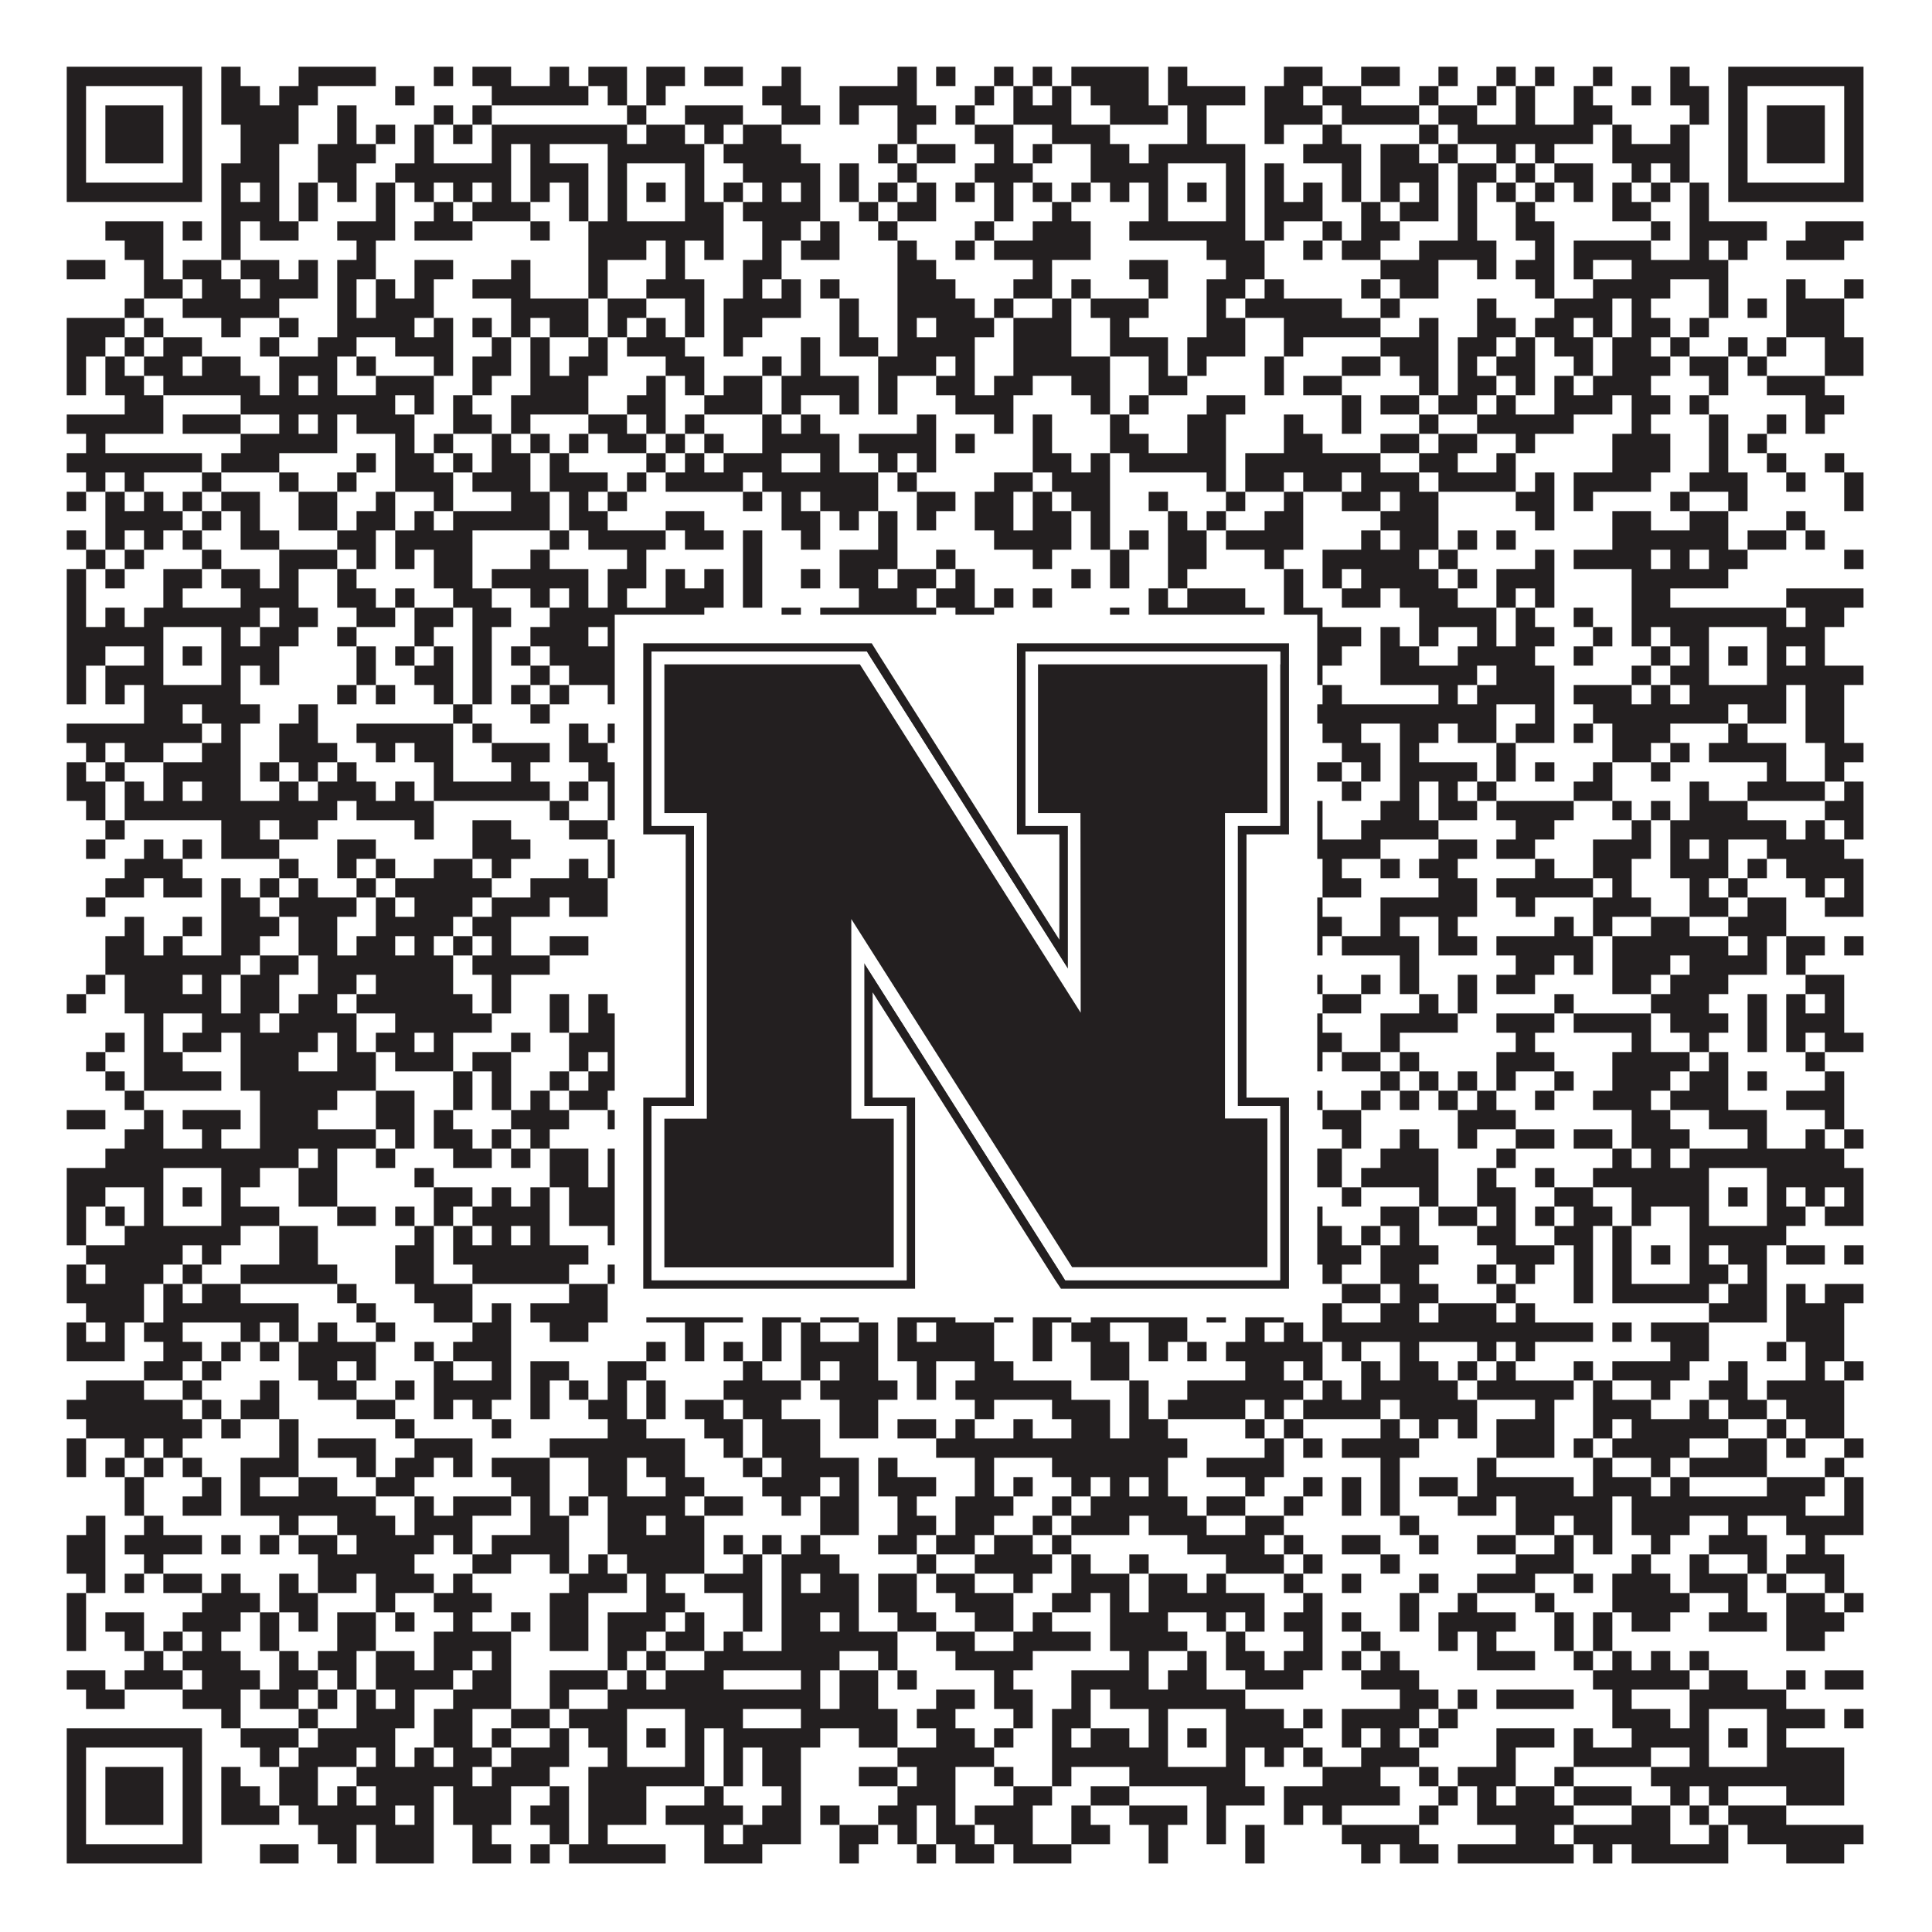
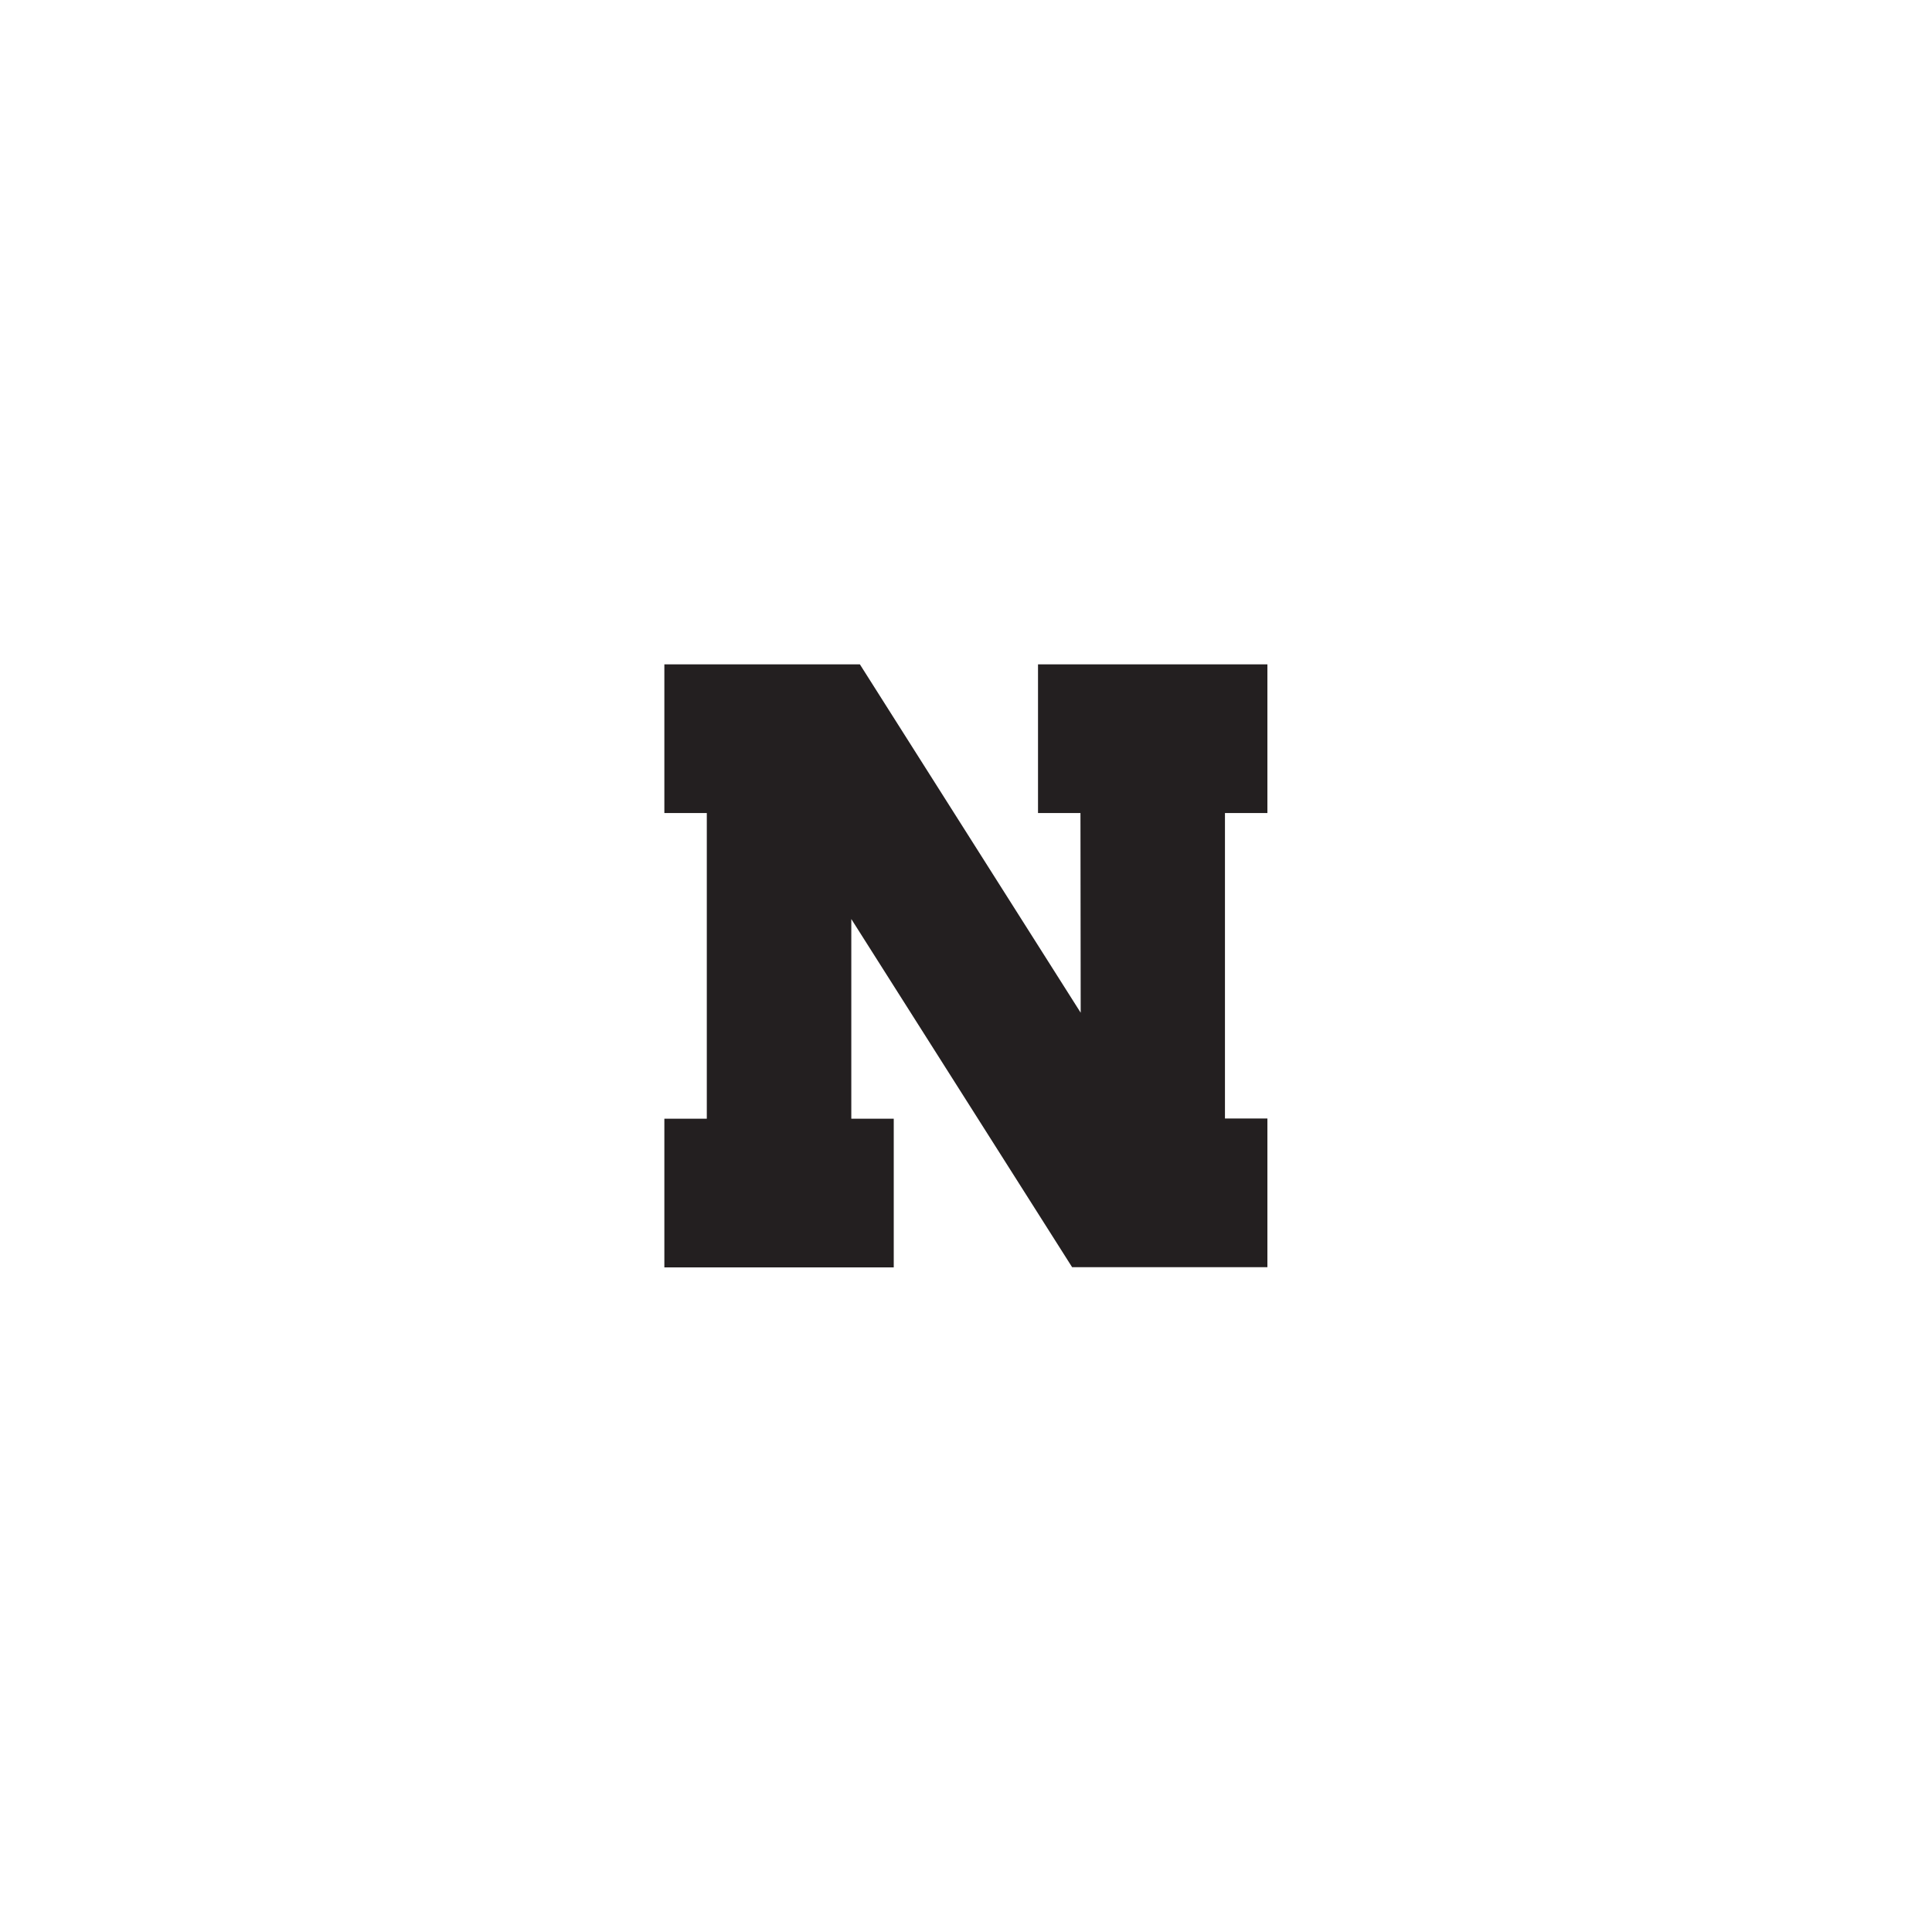
<svg xmlns="http://www.w3.org/2000/svg" version="1.1" width="1100px" height="1100px" viewBox="0 0 1100 1100">
  <rect x="0" y="0" width="1100" height="1100" fill="#ffffff" fill-opacity="1" />
-   <path fill="#231f20" fill-opacity="1" d="M38,38L115,38L115,49L38,49ZM126,38L137,38L137,49L126,49ZM170,38L214,38L214,49L170,49ZM247,38L258,38L258,49L247,49ZM269,38L291,38L291,49L269,49ZM313,38L324,38L324,49L313,49ZM335,38L357,38L357,49L335,49ZM368,38L390,38L390,49L368,49ZM401,38L423,38L423,49L401,49ZM445,38L456,38L456,49L445,49ZM511,38L522,38L522,49L511,49ZM533,38L544,38L544,49L533,49ZM566,38L577,38L577,49L566,49ZM588,38L599,38L599,49L588,49ZM610,38L654,38L654,49L610,49ZM665,38L676,38L676,49L665,49ZM731,38L753,38L753,49L731,49ZM775,38L797,38L797,49L775,49ZM819,38L830,38L830,49L819,49ZM852,38L863,38L863,49L852,49ZM874,38L885,38L885,49L874,49ZM907,38L918,38L918,49L907,49ZM951,38L962,38L962,49L951,49ZM984,38L1061,38L1061,49L984,49ZM38,49L49,49L49,60L38,60ZM104,49L115,49L115,60L104,60ZM126,49L148,49L148,60L126,60ZM159,49L181,49L181,60L159,60ZM225,49L236,49L236,60L225,60ZM280,49L335,49L335,60L280,60ZM346,49L357,49L357,60L346,60ZM368,49L379,49L379,60L368,60ZM434,49L456,49L456,60L434,60ZM478,49L522,49L522,60L478,60ZM555,49L566,49L566,60L555,60ZM577,49L588,49L588,60L577,60ZM599,49L610,49L610,60L599,60ZM621,49L654,49L654,60L621,60ZM665,49L709,49L709,60L665,60ZM720,49L742,49L742,60L720,60ZM753,49L775,49L775,60L753,60ZM808,49L819,49L819,60L808,60ZM841,49L852,49L852,60L841,60ZM863,49L874,49L874,60L863,60ZM896,49L907,49L907,60L896,60ZM929,49L940,49L940,60L929,60ZM951,49L973,49L973,60L951,60ZM984,49L995,49L995,60L984,60ZM1050,49L1061,49L1061,60L1050,60ZM38,60L49,60L49,71L38,71ZM60,60L93,60L93,71L60,71ZM104,60L115,60L115,71L104,71ZM126,60L170,60L170,71L126,71ZM192,60L203,60L203,71L192,71ZM247,60L258,60L258,71L247,71ZM269,60L280,60L280,71L269,71ZM357,60L368,60L368,71L357,71ZM390,60L423,60L423,71L390,71ZM445,60L467,60L467,71L445,71ZM478,60L489,60L489,71L478,71ZM511,60L533,60L533,71L511,71ZM544,60L555,60L555,71L544,71ZM577,60L610,60L610,71L577,71ZM632,60L665,60L665,71L632,71ZM676,60L687,60L687,71L676,71ZM720,60L753,60L753,71L720,71ZM764,60L808,60L808,71L764,71ZM819,60L841,60L841,71L819,71ZM863,60L874,60L874,71L863,71ZM896,60L918,60L918,71L896,71ZM962,60L973,60L973,71L962,71ZM984,60L995,60L995,71L984,71ZM1006,60L1039,60L1039,71L1006,71ZM1050,60L1061,60L1061,71L1050,71ZM38,71L49,71L49,82L38,82ZM60,71L93,71L93,82L60,82ZM104,71L115,71L115,82L104,82ZM137,71L170,71L170,82L137,82ZM192,71L203,71L203,82L192,82ZM214,71L225,71L225,82L214,82ZM236,71L247,71L247,82L236,82ZM258,71L269,71L269,82L258,82ZM280,71L357,71L357,82L280,82ZM368,71L390,71L390,82L368,82ZM401,71L412,71L412,82L401,82ZM423,71L445,71L445,82L423,82ZM511,71L522,71L522,82L511,82ZM555,71L577,71L577,82L555,82ZM599,71L632,71L632,82L599,82ZM676,71L687,71L687,82L676,82ZM720,71L731,71L731,82L720,82ZM753,71L764,71L764,82L753,82ZM808,71L819,71L819,82L808,82ZM830,71L907,71L907,82L830,82ZM918,71L929,71L929,82L918,82ZM951,71L962,71L962,82L951,82ZM984,71L995,71L995,82L984,82ZM1006,71L1039,71L1039,82L1006,82ZM1050,71L1061,71L1061,82L1050,82ZM38,82L49,82L49,93L38,93ZM60,82L93,82L93,93L60,93ZM104,82L115,82L115,93L104,93ZM137,82L159,82L159,93L137,93ZM181,82L214,82L214,93L181,93ZM236,82L247,82L247,93L236,93ZM280,82L291,82L291,93L280,93ZM302,82L313,82L313,93L302,93ZM346,82L401,82L401,93L346,93ZM412,82L456,82L456,93L412,93ZM500,82L511,82L511,93L500,93ZM522,82L544,82L544,93L522,93ZM566,82L577,82L577,93L566,93ZM588,82L599,82L599,93L588,93ZM621,82L643,82L643,93L621,93ZM654,82L709,82L709,93L654,93ZM742,82L775,82L775,93L742,93ZM786,82L808,82L808,93L786,93ZM819,82L830,82L830,93L819,93ZM852,82L863,82L863,93L852,93ZM874,82L885,82L885,93L874,93ZM918,82L962,82L962,93L918,93ZM984,82L995,82L995,93L984,93ZM1006,82L1039,82L1039,93L1006,93ZM1050,82L1061,82L1061,93L1050,93ZM38,93L49,93L49,104L38,104ZM104,93L115,93L115,104L104,104ZM126,93L159,93L159,104L126,104ZM181,93L203,93L203,104L181,104ZM225,93L291,93L291,104L225,104ZM302,93L335,93L335,104L302,104ZM346,93L357,93L357,104L346,104ZM390,93L401,93L401,104L390,104ZM423,93L467,93L467,104L423,104ZM478,93L489,93L489,104L478,104ZM511,93L522,93L522,104L511,104ZM555,93L588,93L588,104L555,104ZM621,93L665,93L665,104L621,104ZM698,93L709,93L709,104L698,104ZM720,93L731,93L731,104L720,104ZM764,93L775,93L775,104L764,104ZM786,93L819,93L819,104L786,104ZM830,93L852,93L852,104L830,104ZM863,93L874,93L874,104L863,104ZM885,93L907,93L907,104L885,104ZM929,93L940,93L940,104L929,104ZM951,93L962,93L962,104L951,104ZM984,93L995,93L995,104L984,104ZM1050,93L1061,93L1061,104L1050,104ZM38,104L115,104L115,115L38,115ZM126,104L137,104L137,115L126,115ZM148,104L159,104L159,115L148,115ZM170,104L181,104L181,115L170,115ZM192,104L203,104L203,115L192,115ZM214,104L225,104L225,115L214,115ZM236,104L247,104L247,115L236,115ZM258,104L269,104L269,115L258,115ZM280,104L291,104L291,115L280,115ZM302,104L313,104L313,115L302,115ZM324,104L335,104L335,115L324,115ZM346,104L357,104L357,115L346,115ZM368,104L379,104L379,115L368,115ZM390,104L401,104L401,115L390,115ZM412,104L423,104L423,115L412,115ZM434,104L445,104L445,115L434,115ZM456,104L467,104L467,115L456,115ZM478,104L489,104L489,115L478,115ZM500,104L511,104L511,115L500,115ZM522,104L533,104L533,115L522,115ZM544,104L555,104L555,115L544,115ZM566,104L577,104L577,115L566,115ZM588,104L599,104L599,115L588,115ZM610,104L621,104L621,115L610,115ZM632,104L643,104L643,115L632,115ZM654,104L665,104L665,115L654,115ZM676,104L687,104L687,115L676,115ZM698,104L709,104L709,115L698,115ZM720,104L731,104L731,115L720,115ZM742,104L753,104L753,115L742,115ZM764,104L775,104L775,115L764,115ZM786,104L797,104L797,115L786,115ZM808,104L819,104L819,115L808,115ZM830,104L841,104L841,115L830,115ZM852,104L863,104L863,115L852,115ZM874,104L885,104L885,115L874,115ZM896,104L907,104L907,115L896,115ZM918,104L929,104L929,115L918,115ZM940,104L951,104L951,115L940,115ZM962,104L973,104L973,115L962,115ZM984,104L1061,104L1061,115L984,115ZM126,115L159,115L159,126L126,126ZM170,115L181,115L181,126L170,126ZM214,115L225,115L225,126L214,126ZM247,115L258,115L258,126L247,126ZM269,115L302,115L302,126L269,126ZM324,115L335,115L335,126L324,126ZM346,115L357,115L357,126L346,126ZM390,115L412,115L412,126L390,126ZM423,115L467,115L467,126L423,126ZM489,115L500,115L500,126L489,126ZM511,115L533,115L533,126L511,126ZM566,115L577,115L577,126L566,126ZM599,115L610,115L610,126L599,126ZM654,115L665,115L665,126L654,126ZM698,115L709,115L709,126L698,126ZM720,115L753,115L753,126L720,126ZM775,115L786,115L786,126L775,126ZM797,115L819,115L819,126L797,126ZM830,115L841,115L841,126L830,126ZM863,115L874,115L874,126L863,126ZM918,115L940,115L940,126L918,126ZM962,115L973,115L973,126L962,126ZM60,126L93,126L93,137L60,137ZM104,126L115,126L115,137L104,137ZM126,126L137,126L137,137L126,137ZM148,126L170,126L170,137L148,137ZM192,126L225,126L225,137L192,137ZM236,126L269,126L269,137L236,137ZM302,126L313,126L313,137L302,137ZM335,126L412,126L412,137L335,137ZM434,126L456,126L456,137L434,137ZM467,126L478,126L478,137L467,137ZM500,126L511,126L511,137L500,137ZM555,126L566,126L566,137L555,137ZM588,126L621,126L621,137L588,137ZM643,126L709,126L709,137L643,137ZM720,126L731,126L731,137L720,137ZM753,126L764,126L764,137L753,137ZM775,126L797,126L797,137L775,137ZM830,126L841,126L841,137L830,137ZM863,126L885,126L885,137L863,137ZM940,126L951,126L951,137L940,137ZM962,126L1006,126L1006,137L962,137ZM1028,126L1061,126L1061,137L1028,137ZM71,137L93,137L93,148L71,148ZM126,137L137,137L137,148L126,148ZM203,137L214,137L214,148L203,148ZM335,137L368,137L368,148L335,148ZM379,137L390,137L390,148L379,148ZM401,137L412,137L412,148L401,148ZM434,137L445,137L445,148L434,148ZM456,137L478,137L478,148L456,148ZM511,137L522,137L522,148L511,148ZM544,137L555,137L555,148L544,148ZM566,137L621,137L621,148L566,148ZM687,137L720,137L720,148L687,148ZM742,137L753,137L753,148L742,148ZM764,137L786,137L786,148L764,148ZM808,137L852,137L852,148L808,148ZM874,137L885,137L885,148L874,148ZM896,137L940,137L940,148L896,148ZM962,137L973,137L973,148L962,148ZM984,137L995,137L995,148L984,148ZM1017,137L1050,137L1050,148L1017,148ZM38,148L60,148L60,159L38,159ZM82,148L93,148L93,159L82,159ZM104,148L126,148L126,159L104,159ZM137,148L159,148L159,159L137,159ZM170,148L181,148L181,159L170,159ZM192,148L214,148L214,159L192,159ZM236,148L258,148L258,159L236,159ZM291,148L302,148L302,159L291,159ZM335,148L346,148L346,159L335,159ZM379,148L390,148L390,159L379,159ZM423,148L445,148L445,159L423,159ZM511,148L533,148L533,159L511,159ZM588,148L599,148L599,159L588,159ZM643,148L665,148L665,159L643,159ZM698,148L720,148L720,159L698,159ZM786,148L819,148L819,159L786,159ZM841,148L852,148L852,159L841,159ZM863,148L885,148L885,159L863,159ZM896,148L907,148L907,159L896,159ZM929,148L984,148L984,159L929,159ZM82,159L104,159L104,170L82,170ZM115,159L137,159L137,170L115,170ZM148,159L181,159L181,170L148,170ZM192,159L203,159L203,170L192,170ZM214,159L225,159L225,170L214,170ZM236,159L247,159L247,170L236,170ZM269,159L302,159L302,170L269,170ZM335,159L346,159L346,170L335,170ZM368,159L401,159L401,170L368,170ZM423,159L434,159L434,170L423,170ZM445,159L456,159L456,170L445,170ZM467,159L478,159L478,170L467,170ZM511,159L544,159L544,170L511,170ZM577,159L599,159L599,170L577,170ZM610,159L621,159L621,170L610,170ZM654,159L665,159L665,170L654,170ZM687,159L709,159L709,170L687,170ZM720,159L731,159L731,170L720,170ZM775,159L786,159L786,170L775,170ZM797,159L819,159L819,170L797,170ZM874,159L885,159L885,170L874,170ZM907,159L951,159L951,170L907,170ZM973,159L984,159L984,170L973,170ZM1017,159L1028,159L1028,170L1017,170ZM1050,159L1061,159L1061,170L1050,170ZM71,170L82,170L82,181L71,181ZM104,170L159,170L159,181L104,181ZM192,170L203,170L203,181L192,181ZM214,170L247,170L247,181L214,181ZM291,170L335,170L335,181L291,181ZM346,170L368,170L368,181L346,181ZM390,170L401,170L401,181L390,181ZM412,170L456,170L456,181L412,181ZM478,170L489,170L489,181L478,181ZM511,170L555,170L555,181L511,181ZM566,170L577,170L577,181L566,181ZM599,170L610,170L610,181L599,181ZM621,170L654,170L654,181L621,181ZM687,170L698,170L698,181L687,181ZM709,170L764,170L764,181L709,181ZM786,170L797,170L797,181L786,181ZM841,170L852,170L852,181L841,181ZM885,170L918,170L918,181L885,181ZM929,170L940,170L940,181L929,181ZM973,170L984,170L984,181L973,181ZM995,170L1006,170L1006,181L995,181ZM1017,170L1050,170L1050,181L1017,181ZM38,181L71,181L71,192L38,192ZM82,181L93,181L93,192L82,192ZM126,181L137,181L137,192L126,192ZM159,181L170,181L170,192L159,192ZM192,181L236,181L236,192L192,192ZM247,181L258,181L258,192L247,192ZM269,181L280,181L280,192L269,192ZM291,181L302,181L302,192L291,192ZM313,181L335,181L335,192L313,192ZM346,181L357,181L357,192L346,192ZM368,181L379,181L379,192L368,192ZM390,181L401,181L401,192L390,192ZM412,181L434,181L434,192L412,192ZM478,181L489,181L489,192L478,192ZM511,181L522,181L522,192L511,192ZM533,181L566,181L566,192L533,192ZM577,181L610,181L610,192L577,192ZM632,181L643,181L643,192L632,192ZM687,181L709,181L709,192L687,192ZM731,181L786,181L786,192L731,192ZM808,181L819,181L819,192L808,192ZM841,181L863,181L863,192L841,192ZM874,181L896,181L896,192L874,192ZM907,181L918,181L918,192L907,192ZM929,181L951,181L951,192L929,192ZM962,181L973,181L973,192L962,192ZM1017,181L1050,181L1050,192L1017,192ZM38,192L60,192L60,203L38,203ZM71,192L82,192L82,203L71,203ZM93,192L115,192L115,203L93,203ZM148,192L159,192L159,203L148,203ZM181,192L203,192L203,203L181,203ZM225,192L258,192L258,203L225,203ZM280,192L291,192L291,203L280,203ZM302,192L313,192L313,203L302,203ZM335,192L346,192L346,203L335,203ZM357,192L390,192L390,203L357,203ZM412,192L423,192L423,203L412,203ZM456,192L467,192L467,203L456,203ZM478,192L500,192L500,203L478,203ZM511,192L555,192L555,203L511,203ZM577,192L610,192L610,203L577,203ZM632,192L665,192L665,203L632,203ZM676,192L709,192L709,203L676,203ZM731,192L742,192L742,203L731,203ZM786,192L819,192L819,203L786,203ZM830,192L852,192L852,203L830,203ZM863,192L874,192L874,203L863,203ZM885,192L907,192L907,203L885,203ZM918,192L940,192L940,203L918,203ZM951,192L962,192L962,203L951,203ZM984,192L995,192L995,203L984,203ZM1006,192L1017,192L1017,203L1006,203ZM1039,192L1061,192L1061,203L1039,203ZM38,203L49,203L49,214L38,214ZM60,203L71,203L71,214L60,214ZM82,203L104,203L104,214L82,214ZM115,203L137,203L137,214L115,214ZM159,203L192,203L192,214L159,214ZM203,203L214,203L214,214L203,214ZM247,203L258,203L258,214L247,214ZM269,203L291,203L291,214L269,214ZM302,203L313,203L313,214L302,214ZM324,203L346,203L346,214L324,214ZM379,203L401,203L401,214L379,214ZM434,203L445,203L445,214L434,214ZM456,203L467,203L467,214L456,214ZM500,203L533,203L533,214L500,214ZM544,203L555,203L555,214L544,214ZM577,203L632,203L632,214L577,214ZM654,203L665,203L665,214L654,214ZM676,203L687,203L687,214L676,214ZM720,203L731,203L731,214L720,214ZM764,203L786,203L786,214L764,214ZM797,203L819,203L819,214L797,214ZM830,203L841,203L841,214L830,214ZM852,203L874,203L874,214L852,214ZM896,203L907,203L907,214L896,214ZM918,203L951,203L951,214L918,214ZM962,203L984,203L984,214L962,214ZM995,203L1006,203L1006,214L995,214ZM1039,203L1061,203L1061,214L1039,214ZM38,214L49,214L49,225L38,225ZM60,214L82,214L82,225L60,225ZM93,214L148,214L148,225L93,225ZM159,214L170,214L170,225L159,225ZM181,214L192,214L192,225L181,225ZM214,214L247,214L247,225L214,225ZM269,214L280,214L280,225L269,225ZM302,214L335,214L335,225L302,225ZM368,214L379,214L379,225L368,225ZM390,214L401,214L401,225L390,225ZM412,214L434,214L434,225L412,225ZM445,214L489,214L489,225L445,225ZM500,214L511,214L511,225L500,225ZM533,214L555,214L555,225L533,225ZM566,214L588,214L588,225L566,225ZM610,214L632,214L632,225L610,225ZM654,214L676,214L676,225L654,225ZM720,214L731,214L731,225L720,225ZM742,214L764,214L764,225L742,225ZM808,214L819,214L819,225L808,225ZM830,214L852,214L852,225L830,225ZM863,214L874,214L874,225L863,225ZM885,214L896,214L896,225L885,225ZM907,214L940,214L940,225L907,225ZM973,214L984,214L984,225L973,225ZM1006,214L1039,214L1039,225L1006,225ZM71,225L93,225L93,236L71,236ZM137,225L225,225L225,236L137,236ZM236,225L247,225L247,236L236,236ZM258,225L269,225L269,236L258,236ZM291,225L335,225L335,236L291,236ZM357,225L379,225L379,236L357,236ZM401,225L434,225L434,236L401,236ZM445,225L456,225L456,236L445,236ZM478,225L489,225L489,236L478,236ZM500,225L511,225L511,236L500,236ZM544,225L577,225L577,236L544,236ZM621,225L632,225L632,236L621,236ZM643,225L654,225L654,236L643,236ZM687,225L709,225L709,236L687,236ZM764,225L775,225L775,236L764,236ZM786,225L808,225L808,236L786,236ZM819,225L841,225L841,236L819,236ZM852,225L863,225L863,236L852,236ZM885,225L918,225L918,236L885,236ZM929,225L951,225L951,236L929,236ZM962,225L973,225L973,236L962,236ZM1028,225L1050,225L1050,236L1028,236ZM38,236L93,236L93,247L38,247ZM104,236L137,236L137,247L104,247ZM159,236L170,236L170,247L159,247ZM181,236L192,236L192,247L181,247ZM203,236L236,236L236,247L203,247ZM258,236L280,236L280,247L258,247ZM291,236L302,236L302,247L291,247ZM335,236L357,236L357,247L335,247ZM368,236L379,236L379,247L368,247ZM390,236L401,236L401,247L390,247ZM434,236L445,236L445,247L434,247ZM456,236L467,236L467,247L456,247ZM522,236L533,236L533,247L522,247ZM566,236L577,236L577,247L566,247ZM588,236L599,236L599,247L588,247ZM632,236L643,236L643,247L632,247ZM676,236L698,236L698,247L676,247ZM731,236L742,236L742,247L731,247ZM764,236L775,236L775,247L764,247ZM808,236L819,236L819,247L808,247ZM841,236L896,236L896,247L841,247ZM929,236L940,236L940,247L929,247ZM973,236L984,236L984,247L973,247ZM1006,236L1017,236L1017,247L1006,247ZM1028,236L1039,236L1039,247L1028,247ZM49,247L60,247L60,258L49,258ZM137,247L192,247L192,258L137,258ZM225,247L236,247L236,258L225,258ZM247,247L258,247L258,258L247,258ZM280,247L291,247L291,258L280,258ZM302,247L313,247L313,258L302,258ZM324,247L335,247L335,258L324,258ZM346,247L368,247L368,258L346,258ZM379,247L390,247L390,258L379,258ZM401,247L412,247L412,258L401,258ZM434,247L478,247L478,258L434,258ZM489,247L533,247L533,258L489,258ZM544,247L555,247L555,258L544,258ZM588,247L599,247L599,258L588,258ZM632,247L654,247L654,258L632,258ZM676,247L698,247L698,258L676,258ZM731,247L753,247L753,258L731,258ZM786,247L808,247L808,258L786,258ZM819,247L841,247L841,258L819,258ZM863,247L874,247L874,258L863,258ZM918,247L951,247L951,258L918,258ZM973,247L984,247L984,258L973,258ZM995,247L1006,247L1006,258L995,258ZM38,258L115,258L115,269L38,269ZM126,258L159,258L159,269L126,269ZM203,258L214,258L214,269L203,269ZM225,258L247,258L247,269L225,269ZM258,258L269,258L269,269L258,269ZM280,258L302,258L302,269L280,269ZM313,258L324,258L324,269L313,269ZM368,258L379,258L379,269L368,269ZM390,258L401,258L401,269L390,269ZM412,258L445,258L445,269L412,269ZM467,258L478,258L478,269L467,269ZM500,258L511,258L511,269L500,269ZM522,258L533,258L533,269L522,269ZM588,258L610,258L610,269L588,269ZM621,258L632,258L632,269L621,269ZM643,258L698,258L698,269L643,269ZM709,258L786,258L786,269L709,269ZM808,258L830,258L830,269L808,269ZM852,258L863,258L863,269L852,269ZM918,258L951,258L951,269L918,269ZM973,258L984,258L984,269L973,269ZM1006,258L1017,258L1017,269L1006,269ZM1039,258L1050,258L1050,269L1039,269ZM49,269L60,269L60,280L49,280ZM71,269L82,269L82,280L71,280ZM115,269L126,269L126,280L115,280ZM159,269L170,269L170,280L159,280ZM192,269L203,269L203,280L192,280ZM225,269L258,269L258,280L225,280ZM269,269L302,269L302,280L269,280ZM313,269L346,269L346,280L313,280ZM357,269L368,269L368,280L357,280ZM379,269L423,269L423,280L379,280ZM434,269L500,269L500,280L434,280ZM511,269L522,269L522,280L511,280ZM566,269L588,269L588,280L566,280ZM599,269L632,269L632,280L599,280ZM687,269L698,269L698,280L687,280ZM709,269L731,269L731,280L709,280ZM742,269L764,269L764,280L742,280ZM775,269L808,269L808,280L775,280ZM819,269L863,269L863,280L819,280ZM874,269L885,269L885,280L874,280ZM896,269L940,269L940,280L896,280ZM962,269L995,269L995,280L962,280ZM1017,269L1028,269L1028,280L1017,280ZM1050,269L1061,269L1061,280L1050,280ZM38,280L49,280L49,291L38,291ZM60,280L71,280L71,291L60,291ZM82,280L93,280L93,291L82,291ZM104,280L115,280L115,291L104,291ZM126,280L148,280L148,291L126,291ZM170,280L192,280L192,291L170,291ZM214,280L225,280L225,291L214,291ZM247,280L258,280L258,291L247,291ZM291,280L313,280L313,291L291,291ZM324,280L335,280L335,291L324,291ZM346,280L357,280L357,291L346,291ZM423,280L434,280L434,291L423,291ZM445,280L456,280L456,291L445,291ZM467,280L500,280L500,291L467,291ZM522,280L544,280L544,291L522,291ZM555,280L577,280L577,291L555,291ZM588,280L599,280L599,291L588,291ZM610,280L632,280L632,291L610,291ZM654,280L665,280L665,291L654,291ZM698,280L709,280L709,291L698,291ZM731,280L742,280L742,291L731,291ZM764,280L786,280L786,291L764,291ZM797,280L819,280L819,291L797,291ZM863,280L885,280L885,291L863,291ZM896,280L907,280L907,291L896,291ZM951,280L962,280L962,291L951,291ZM984,280L995,280L995,291L984,291ZM1050,280L1061,280L1061,291L1050,291ZM60,291L104,291L104,302L60,302ZM115,291L126,291L126,302L115,302ZM137,291L148,291L148,302L137,302ZM170,291L192,291L192,302L170,302ZM203,291L225,291L225,302L203,302ZM236,291L247,291L247,302L236,302ZM258,291L313,291L313,302L258,302ZM324,291L346,291L346,302L324,302ZM379,291L401,291L401,302L379,302ZM445,291L467,291L467,302L445,302ZM478,291L489,291L489,302L478,302ZM500,291L511,291L511,302L500,302ZM522,291L533,291L533,302L522,302ZM555,291L577,291L577,302L555,302ZM588,291L610,291L610,302L588,302ZM621,291L632,291L632,302L621,302ZM665,291L676,291L676,302L665,302ZM687,291L698,291L698,302L687,302ZM720,291L742,291L742,302L720,302ZM786,291L819,291L819,302L786,302ZM874,291L885,291L885,302L874,302ZM918,291L940,291L940,302L918,302ZM962,291L984,291L984,302L962,302ZM1017,291L1028,291L1028,302L1017,302ZM38,302L49,302L49,313L38,313ZM60,302L71,302L71,313L60,313ZM82,302L93,302L93,313L82,313ZM104,302L115,302L115,313L104,313ZM137,302L159,302L159,313L137,313ZM192,302L214,302L214,313L192,313ZM225,302L269,302L269,313L225,313ZM313,302L324,302L324,313L313,313ZM335,302L379,302L379,313L335,313ZM390,302L412,302L412,313L390,313ZM423,302L434,302L434,313L423,313ZM456,302L467,302L467,313L456,313ZM500,302L511,302L511,313L500,313ZM566,302L610,302L610,313L566,313ZM621,302L632,302L632,313L621,313ZM643,302L654,302L654,313L643,313ZM665,302L687,302L687,313L665,313ZM698,302L742,302L742,313L698,313ZM775,302L786,302L786,313L775,313ZM797,302L819,302L819,313L797,313ZM830,302L841,302L841,313L830,313ZM852,302L863,302L863,313L852,313ZM918,302L984,302L984,313L918,313ZM995,302L1017,302L1017,313L995,313ZM1028,302L1039,302L1039,313L1028,313ZM49,313L60,313L60,324L49,324ZM71,313L82,313L82,324L71,324ZM115,313L126,313L126,324L115,324ZM159,313L192,313L192,324L159,324ZM203,313L214,313L214,324L203,324ZM225,313L236,313L236,324L225,324ZM247,313L269,313L269,324L247,324ZM302,313L313,313L313,324L302,324ZM357,313L368,313L368,324L357,324ZM423,313L434,313L434,324L423,324ZM478,313L511,313L511,324L478,324ZM533,313L544,313L544,324L533,324ZM588,313L599,313L599,324L588,324ZM632,313L643,313L643,324L632,324ZM665,313L687,313L687,324L665,324ZM720,313L731,313L731,324L720,324ZM753,313L808,313L808,324L753,324ZM819,313L830,313L830,324L819,324ZM874,313L885,313L885,324L874,324ZM896,313L940,313L940,324L896,324ZM951,313L962,313L962,324L951,324ZM973,313L995,313L995,324L973,324ZM1050,313L1061,313L1061,324L1050,324ZM38,324L49,324L49,335L38,335ZM60,324L71,324L71,335L60,335ZM93,324L115,324L115,335L93,335ZM126,324L148,324L148,335L126,335ZM159,324L170,324L170,335L159,335ZM192,324L203,324L203,335L192,335ZM247,324L269,324L269,335L247,335ZM280,324L335,324L335,335L280,335ZM346,324L368,324L368,335L346,335ZM379,324L390,324L390,335L379,335ZM401,324L412,324L412,335L401,335ZM423,324L434,324L434,335L423,335ZM456,324L467,324L467,335L456,335ZM478,324L500,324L500,335L478,335ZM511,324L533,324L533,335L511,335ZM544,324L555,324L555,335L544,335ZM610,324L621,324L621,335L610,335ZM632,324L643,324L643,335L632,335ZM665,324L676,324L676,335L665,335ZM731,324L742,324L742,335L731,335ZM753,324L764,324L764,335L753,335ZM775,324L819,324L819,335L775,335ZM830,324L841,324L841,335L830,335ZM852,324L885,324L885,335L852,335ZM929,324L984,324L984,335L929,335ZM38,335L49,335L49,346L38,346ZM93,335L104,335L104,346L93,346ZM137,335L170,335L170,346L137,346ZM192,335L214,335L214,346L192,346ZM225,335L236,335L236,346L225,346ZM258,335L280,335L280,346L258,346ZM302,335L313,335L313,346L302,346ZM324,335L335,335L335,346L324,346ZM346,335L357,335L357,346L346,346ZM379,335L412,335L412,346L379,346ZM423,335L434,335L434,346L423,346ZM489,335L522,335L522,346L489,346ZM533,335L555,335L555,346L533,346ZM566,335L577,335L577,346L566,346ZM588,335L599,335L599,346L588,346ZM654,335L665,335L665,346L654,346ZM676,335L709,335L709,346L676,346ZM731,335L742,335L742,346L731,346ZM764,335L786,335L786,346L764,346ZM797,335L830,335L830,346L797,346ZM852,335L863,335L863,346L852,346ZM874,335L885,335L885,346L874,346ZM929,335L951,335L951,346L929,346ZM1017,335L1061,335L1061,346L1017,346ZM38,346L49,346L49,357L38,357ZM60,346L71,346L71,357L60,357ZM82,346L148,346L148,357L82,357ZM159,346L181,346L181,357L159,357ZM203,346L225,346L225,357L203,357ZM236,346L258,346L258,357L236,357ZM269,346L291,346L291,357L269,357ZM313,346L401,346L401,357L313,357ZM445,346L456,346L456,357L445,357ZM467,346L533,346L533,357L467,357ZM544,346L566,346L566,357L544,357ZM632,346L643,346L643,357L632,357ZM654,346L720,346L720,357L654,357ZM731,346L753,346L753,357L731,357ZM808,346L852,346L852,357L808,357ZM863,346L874,346L874,357L863,357ZM896,346L907,346L907,357L896,357ZM929,346L1017,346L1017,357L929,357ZM1028,346L1050,346L1050,357L1028,357ZM38,357L93,357L93,368L38,368ZM126,357L137,357L137,368L126,368ZM148,357L170,357L170,368L148,368ZM192,357L203,357L203,368L192,368ZM236,357L247,357L247,368L236,368ZM269,357L280,357L280,368L269,368ZM302,357L335,357L335,368L302,368ZM346,357L357,357L357,368L346,368ZM390,357L412,357L412,368L390,368ZM423,357L434,357L434,368L423,368ZM456,357L500,357L500,368L456,368ZM511,357L522,357L522,368L511,368ZM555,357L566,357L566,368L555,368ZM577,357L632,357L632,368L577,368ZM654,357L665,357L665,368L654,368ZM698,357L709,357L709,368L698,368ZM720,357L731,357L731,368L720,368ZM742,357L775,357L775,368L742,368ZM786,357L797,357L797,368L786,368ZM808,357L819,357L819,368L808,368ZM841,357L852,357L852,368L841,368ZM863,357L885,357L885,368L863,368ZM907,357L918,357L918,368L907,368ZM929,357L940,357L940,368L929,368ZM951,357L973,357L973,368L951,368ZM1006,357L1039,357L1039,368L1006,368ZM38,368L60,368L60,379L38,379ZM82,368L93,368L93,379L82,379ZM104,368L115,368L115,379L104,379ZM126,368L159,368L159,379L126,379ZM203,368L214,368L214,379L203,379ZM225,368L236,368L236,379L225,379ZM247,368L258,368L258,379L247,379ZM269,368L280,368L280,379L269,379ZM291,368L302,368L302,379L291,379ZM313,368L357,368L357,379L313,379ZM368,368L379,368L379,379L368,379ZM390,368L445,368L445,379L390,379ZM489,368L500,368L500,379L489,379ZM522,368L533,368L533,379L522,379ZM566,368L588,368L588,379L566,379ZM599,368L621,368L621,379L599,379ZM654,368L665,368L665,379L654,379ZM676,368L687,368L687,379L676,379ZM698,368L709,368L709,379L698,379ZM731,368L764,368L764,379L731,379ZM786,368L808,368L808,379L786,379ZM830,368L874,368L874,379L830,379ZM896,368L907,368L907,379L896,379ZM940,368L951,368L951,379L940,379ZM962,368L973,368L973,379L962,379ZM984,368L995,368L995,379L984,379ZM1006,368L1017,368L1017,379L1006,379ZM1028,368L1039,368L1039,379L1028,379ZM38,379L49,379L49,390L38,390ZM60,379L93,379L93,390L60,390ZM126,379L137,379L137,390L126,390ZM148,379L159,379L159,390L148,390ZM203,379L214,379L214,390L203,390ZM236,379L258,379L258,390L236,390ZM269,379L280,379L280,390L269,390ZM302,379L313,379L313,390L302,390ZM324,379L357,379L357,390L324,390ZM390,379L401,379L401,390L390,390ZM412,379L434,379L434,390L412,390ZM456,379L478,379L478,390L456,390ZM500,379L511,379L511,390L500,390ZM522,379L544,379L544,390L522,390ZM555,379L566,379L566,390L555,390ZM610,379L632,379L632,390L610,390ZM643,379L665,379L665,390L643,390ZM698,379L709,379L709,390L698,390ZM731,379L753,379L753,390L731,390ZM786,379L841,379L841,390L786,390ZM852,379L885,379L885,390L852,390ZM929,379L940,379L940,390L929,390ZM951,379L973,379L973,390L951,390ZM1006,379L1061,379L1061,390L1006,390ZM38,390L49,390L49,401L38,401ZM60,390L71,390L71,401L60,401ZM82,390L137,390L137,401L82,401ZM192,390L203,390L203,401L192,401ZM214,390L225,390L225,401L214,401ZM247,390L258,390L258,401L247,401ZM269,390L280,390L280,401L269,401ZM291,390L302,390L302,401L291,401ZM313,390L324,390L324,401L313,401ZM346,390L445,390L445,401L346,401ZM489,390L533,390L533,401L489,401ZM555,390L577,390L577,401L555,401ZM599,390L621,390L621,401L599,401ZM632,390L643,390L643,401L632,401ZM654,390L709,390L709,401L654,401ZM720,390L742,390L742,401L720,401ZM753,390L764,390L764,401L753,401ZM819,390L830,390L830,401L819,401ZM841,390L885,390L885,401L841,401ZM896,390L929,390L929,401L896,401ZM940,390L951,390L951,401L940,401ZM962,390L1017,390L1017,401L962,401ZM1028,390L1050,390L1050,401L1028,401ZM82,401L104,401L104,412L82,412ZM115,401L148,401L148,412L115,412ZM170,401L181,401L181,412L170,412ZM258,401L269,401L269,412L258,412ZM302,401L313,401L313,412L302,412ZM379,401L390,401L390,412L379,412ZM423,401L434,401L434,412L423,412ZM445,401L456,401L456,412L445,412ZM478,401L511,401L511,412L478,412ZM533,401L555,401L555,412L533,412ZM566,401L588,401L588,412L566,412ZM599,401L610,401L610,412L599,412ZM643,401L654,401L654,412L643,412ZM676,401L687,401L687,412L676,412ZM698,401L720,401L720,412L698,412ZM731,401L852,401L852,412L731,412ZM874,401L885,401L885,412L874,412ZM907,401L984,401L984,412L907,412ZM995,401L1017,401L1017,412L995,412ZM1028,401L1050,401L1050,412L1028,412ZM38,412L115,412L115,423L38,423ZM126,412L137,412L137,423L126,423ZM159,412L181,412L181,423L159,423ZM203,412L258,412L258,423L203,423ZM269,412L280,412L280,423L269,423ZM324,412L335,412L335,423L324,423ZM346,412L368,412L368,423L346,423ZM379,412L390,412L390,423L379,423ZM401,412L467,412L467,423L401,423ZM533,412L544,412L544,423L533,423ZM566,412L577,412L577,423L566,423ZM588,412L621,412L621,423L588,423ZM676,412L687,412L687,423L676,423ZM720,412L742,412L742,423L720,423ZM753,412L775,412L775,423L753,423ZM797,412L819,412L819,423L797,423ZM830,412L852,412L852,423L830,423ZM863,412L885,412L885,423L863,423ZM896,412L907,412L907,423L896,423ZM918,412L951,412L951,423L918,423ZM984,412L995,412L995,423L984,423ZM1028,412L1050,412L1050,423L1028,423ZM49,423L60,423L60,434L49,434ZM71,423L93,423L93,434L71,434ZM115,423L137,423L137,434L115,434ZM159,423L192,423L192,434L159,434ZM214,423L225,423L225,434L214,434ZM236,423L258,423L258,434L236,434ZM280,423L313,423L313,434L280,434ZM324,423L346,423L346,434L324,434ZM368,423L390,423L390,434L368,434ZM423,423L489,423L489,434L423,434ZM533,423L544,423L544,434L533,434ZM555,423L566,423L566,434L555,434ZM588,423L599,423L599,434L588,434ZM621,423L665,423L665,434L621,434ZM676,423L709,423L709,434L676,434ZM731,423L742,423L742,434L731,434ZM764,423L786,423L786,434L764,434ZM797,423L808,423L808,434L797,434ZM852,423L863,423L863,434L852,434ZM918,423L940,423L940,434L918,434ZM951,423L962,423L962,434L951,434ZM973,423L1017,423L1017,434L973,434ZM1039,423L1061,423L1061,434L1039,434ZM38,434L49,434L49,445L38,445ZM60,434L71,434L71,445L60,445ZM93,434L137,434L137,445L93,445ZM148,434L159,434L159,445L148,445ZM170,434L181,434L181,445L170,445ZM192,434L203,434L203,445L192,445ZM247,434L258,434L258,445L247,445ZM291,434L302,434L302,445L291,445ZM335,434L368,434L368,445L335,445ZM401,434L412,434L412,445L401,445ZM456,434L478,434L478,445L456,445ZM489,434L522,434L522,445L489,445ZM555,434L566,434L566,445L555,445ZM599,434L610,434L610,445L599,445ZM621,434L632,434L632,445L621,445ZM643,434L654,434L654,445L643,445ZM709,434L731,434L731,445L709,445ZM742,434L764,434L764,445L742,445ZM775,434L786,434L786,445L775,445ZM797,434L841,434L841,445L797,445ZM852,434L863,434L863,445L852,445ZM874,434L885,434L885,445L874,445ZM907,434L918,434L918,445L907,445ZM940,434L951,434L951,445L940,445ZM1006,434L1017,434L1017,445L1006,445ZM1039,434L1050,434L1050,445L1039,445ZM38,445L60,445L60,456L38,456ZM71,445L82,445L82,456L71,456ZM93,445L104,445L104,456L93,456ZM115,445L137,445L137,456L115,456ZM159,445L170,445L170,456L159,456ZM181,445L214,445L214,456L181,456ZM225,445L236,445L236,456L225,456ZM247,445L313,445L313,456L247,456ZM324,445L335,445L335,456L324,456ZM346,445L357,445L357,456L346,456ZM379,445L390,445L390,456L379,456ZM401,445L412,445L412,456L401,456ZM445,445L467,445L467,456L445,456ZM489,445L522,445L522,456L489,456ZM599,445L621,445L621,456L599,456ZM632,445L643,445L643,456L632,456ZM654,445L665,445L665,456L654,456ZM698,445L709,445L709,456L698,456ZM764,445L775,445L775,456L764,456ZM797,445L808,445L808,456L797,456ZM819,445L830,445L830,456L819,456ZM841,445L852,445L852,456L841,456ZM896,445L918,445L918,456L896,456ZM962,445L973,445L973,456L962,456ZM995,445L1039,445L1039,456L995,456ZM1050,445L1061,445L1061,456L1050,456ZM49,456L60,456L60,467L49,467ZM71,456L192,456L192,467L71,467ZM203,456L247,456L247,467L203,467ZM313,456L324,456L324,467L313,467ZM346,456L390,456L390,467L346,467ZM401,456L412,456L412,467L401,467ZM445,456L478,456L478,467L445,467ZM500,456L511,456L511,467L500,467ZM522,456L533,456L533,467L522,467ZM555,456L577,456L577,467L555,467ZM588,456L599,456L599,467L588,467ZM621,456L643,456L643,467L621,467ZM654,456L687,456L687,467L654,467ZM698,456L709,456L709,467L698,467ZM720,456L753,456L753,467L720,467ZM786,456L808,456L808,467L786,467ZM819,456L841,456L841,467L819,467ZM852,456L896,456L896,467L852,467ZM918,456L929,456L929,467L918,467ZM940,456L951,456L951,467L940,467ZM962,456L995,456L995,467L962,467ZM1039,456L1061,456L1061,467L1039,467ZM60,467L71,467L71,478L60,478ZM126,467L148,467L148,478L126,478ZM159,467L181,467L181,478L159,478ZM236,467L247,467L247,478L236,478ZM269,467L291,467L291,478L269,478ZM324,467L346,467L346,478L324,478ZM357,467L379,467L379,478L357,478ZM401,467L412,467L412,478L401,478ZM423,467L434,467L434,478L423,478ZM456,467L467,467L467,478L456,478ZM478,467L489,467L489,478L478,478ZM533,467L544,467L544,478L533,478ZM555,467L588,467L588,478L555,478ZM599,467L610,467L610,478L599,478ZM676,467L709,467L709,478L676,478ZM720,467L753,467L753,478L720,478ZM775,467L819,467L819,478L775,478ZM863,467L885,467L885,478L863,478ZM929,467L940,467L940,478L929,478ZM951,467L1017,467L1017,478L951,478ZM1028,467L1039,467L1039,478L1028,478ZM1050,467L1061,467L1061,478L1050,478ZM49,478L60,478L60,489L49,489ZM82,478L93,478L93,489L82,489ZM104,478L115,478L115,489L104,489ZM126,478L159,478L159,489L126,489ZM192,478L214,478L214,489L192,489ZM269,478L302,478L302,489L269,489ZM346,478L379,478L379,489L346,489ZM390,478L401,478L401,489L390,489ZM412,478L445,478L445,489L412,489ZM467,478L478,478L478,489L467,489ZM533,478L555,478L555,489L533,489ZM566,478L610,478L610,489L566,489ZM621,478L676,478L676,489L621,489ZM687,478L698,478L698,489L687,489ZM720,478L731,478L731,489L720,489ZM742,478L786,478L786,489L742,489ZM819,478L841,478L841,489L819,489ZM852,478L874,478L874,489L852,489ZM907,478L940,478L940,489L907,489ZM951,478L962,478L962,489L951,489ZM973,478L984,478L984,489L973,489ZM1006,478L1050,478L1050,489L1006,489ZM71,489L104,489L104,500L71,500ZM159,489L170,489L170,500L159,500ZM192,489L203,489L203,500L192,500ZM214,489L225,489L225,500L214,500ZM247,489L269,489L269,500L247,500ZM280,489L291,489L291,500L280,500ZM324,489L335,489L335,500L324,500ZM346,489L368,489L368,500L346,500ZM401,489L423,489L423,500L401,500ZM456,489L467,489L467,500L456,500ZM478,489L500,489L500,500L478,500ZM522,489L544,489L544,500L522,500ZM566,489L599,489L599,500L566,500ZM610,489L621,489L621,500L610,500ZM643,489L665,489L665,500L643,500ZM698,489L709,489L709,500L698,500ZM753,489L764,489L764,500L753,500ZM786,489L797,489L797,500L786,500ZM808,489L830,489L830,500L808,500ZM874,489L885,489L885,500L874,500ZM907,489L929,489L929,500L907,500ZM951,489L984,489L984,500L951,500ZM995,489L1006,489L1006,500L995,500ZM1017,489L1061,489L1061,500L1017,500ZM60,500L82,500L82,511L60,511ZM93,500L115,500L115,511L93,511ZM126,500L137,500L137,511L126,511ZM148,500L159,500L159,511L148,511ZM170,500L181,500L181,511L170,511ZM203,500L214,500L214,511L203,511ZM225,500L280,500L280,511L225,511ZM302,500L346,500L346,511L302,511ZM368,500L390,500L390,511L368,511ZM401,500L412,500L412,511L401,511ZM434,500L445,500L445,511L434,511ZM467,500L489,500L489,511L467,511ZM500,500L522,500L522,511L500,511ZM533,500L555,500L555,511L533,511ZM577,500L599,500L599,511L577,511ZM610,500L632,500L632,511L610,511ZM709,500L720,500L720,511L709,511ZM731,500L742,500L742,511L731,511ZM753,500L775,500L775,511L753,511ZM819,500L841,500L841,511L819,511ZM852,500L907,500L907,511L852,511ZM918,500L929,500L929,511L918,511ZM962,500L973,500L973,511L962,511ZM984,500L995,500L995,511L984,511ZM1028,500L1039,500L1039,511L1028,511ZM1050,500L1061,500L1061,511L1050,511ZM49,511L60,511L60,522L49,522ZM126,511L148,511L148,522L126,522ZM159,511L203,511L203,522L159,522ZM214,511L225,511L225,522L214,522ZM236,511L269,511L269,522L236,522ZM280,511L313,511L313,522L280,522ZM324,511L346,511L346,522L324,522ZM357,511L368,511L368,522L357,522ZM401,511L423,511L423,522L401,522ZM445,511L456,511L456,522L445,522ZM478,511L511,511L511,522L478,522ZM522,511L544,511L544,522L522,522ZM555,511L599,511L599,522L555,522ZM610,511L621,511L621,522L610,522ZM665,511L676,511L676,522L665,522ZM698,511L709,511L709,522L698,522ZM720,511L753,511L753,522L720,522ZM786,511L841,511L841,522L786,522ZM863,511L874,511L874,522L863,522ZM907,511L940,511L940,522L907,522ZM962,511L984,511L984,522L962,522ZM995,511L1017,511L1017,522L995,522ZM1039,511L1061,511L1061,522L1039,522ZM71,522L82,522L82,533L71,533ZM104,522L115,522L115,533L104,533ZM126,522L159,522L159,533L126,533ZM170,522L192,522L192,533L170,533ZM214,522L258,522L258,533L214,533ZM269,522L291,522L291,533L269,533ZM357,522L368,522L368,533L357,533ZM379,522L423,522L423,533L379,533ZM434,522L511,522L511,533L434,533ZM577,522L588,522L588,533L577,533ZM632,522L654,522L654,533L632,533ZM665,522L676,522L676,533L665,533ZM709,522L764,522L764,533L709,533ZM786,522L797,522L797,533L786,533ZM819,522L830,522L830,533L819,533ZM885,522L896,522L896,533L885,533ZM907,522L918,522L918,533L907,533ZM940,522L962,522L962,533L940,533ZM984,522L1017,522L1017,533L984,533ZM60,533L82,533L82,544L60,544ZM93,533L104,533L104,544L93,544ZM126,533L148,533L148,544L126,544ZM170,533L192,533L192,544L170,544ZM203,533L225,533L225,544L203,544ZM236,533L247,533L247,544L236,544ZM258,533L269,533L269,544L258,544ZM280,533L291,533L291,544L280,544ZM313,533L335,533L335,544L313,544ZM357,533L368,533L368,544L357,544ZM423,533L445,533L445,544L423,544ZM467,533L478,533L478,544L467,544ZM489,533L500,533L500,544L489,544ZM511,533L544,533L544,544L511,544ZM588,533L599,533L599,544L588,544ZM610,533L632,533L632,544L610,544ZM654,533L665,533L665,544L654,544ZM676,533L709,533L709,544L676,544ZM742,533L753,533L753,544L742,544ZM764,533L808,533L808,544L764,544ZM819,533L841,533L841,544L819,544ZM852,533L907,533L907,544L852,544ZM918,533L984,533L984,544L918,544ZM995,533L1006,533L1006,544L995,544ZM1017,533L1039,533L1039,544L1017,544ZM1050,533L1061,533L1061,544L1050,544ZM60,544L137,544L137,555L60,555ZM148,544L170,544L170,555L148,555ZM181,544L258,544L258,555L181,555ZM269,544L313,544L313,555L269,555ZM379,544L390,544L390,555L379,555ZM401,544L423,544L423,555L401,555ZM434,544L478,544L478,555L434,555ZM489,544L511,544L511,555L489,555ZM544,544L555,544L555,555L544,555ZM577,544L588,544L588,555L577,555ZM599,544L632,544L632,555L599,555ZM676,544L687,544L687,555L676,555ZM698,544L709,544L709,555L698,555ZM720,544L742,544L742,555L720,555ZM797,544L808,544L808,555L797,555ZM863,544L885,544L885,555L863,555ZM896,544L907,544L907,555L896,555ZM918,544L951,544L951,555L918,555ZM962,544L1006,544L1006,555L962,555ZM1017,544L1028,544L1028,555L1017,555ZM49,555L60,555L60,566L49,566ZM71,555L104,555L104,566L71,566ZM115,555L126,555L126,566L115,566ZM137,555L159,555L159,566L137,566ZM181,555L203,555L203,566L181,566ZM214,555L258,555L258,566L214,566ZM280,555L291,555L291,566L280,566ZM357,555L368,555L368,566L357,566ZM379,555L390,555L390,566L379,566ZM401,555L412,555L412,566L401,566ZM445,555L456,555L456,566L445,566ZM511,555L544,555L544,566L511,566ZM555,555L566,555L566,566L555,566ZM577,555L599,555L599,566L577,566ZM610,555L621,555L621,566L610,566ZM665,555L676,555L676,566L665,566ZM720,555L731,555L731,566L720,566ZM742,555L753,555L753,566L742,566ZM775,555L786,555L786,566L775,566ZM797,555L808,555L808,566L797,566ZM830,555L841,555L841,566L830,566ZM852,555L874,555L874,566L852,566ZM918,555L940,555L940,566L918,566ZM951,555L984,555L984,566L951,566ZM1028,555L1050,555L1050,566L1028,566ZM38,566L49,566L49,577L38,577ZM71,566L126,566L126,577L71,577ZM137,566L159,566L159,577L137,577ZM170,566L192,566L192,577L170,577ZM203,566L269,566L269,577L203,577ZM280,566L291,566L291,577L280,577ZM313,566L324,566L324,577L313,577ZM335,566L346,566L346,577L335,577ZM357,566L368,566L368,577L357,577ZM390,566L423,566L423,577L390,577ZM434,566L445,566L445,577L434,577ZM478,566L489,566L489,577L478,577ZM500,566L522,566L522,577L500,577ZM533,566L544,566L544,577L533,577ZM555,566L621,566L621,577L555,577ZM632,566L643,566L643,577L632,577ZM709,566L731,566L731,577L709,577ZM753,566L775,566L775,577L753,577ZM808,566L819,566L819,577L808,577ZM830,566L841,566L841,577L830,577ZM885,566L896,566L896,577L885,577ZM940,566L973,566L973,577L940,577ZM995,566L1006,566L1006,577L995,577ZM1017,566L1028,566L1028,577L1017,577ZM1039,566L1050,566L1050,577L1039,577ZM82,577L93,577L93,588L82,588ZM115,577L148,577L148,588L115,588ZM159,577L203,577L203,588L159,588ZM225,577L280,577L280,588L225,588ZM313,577L324,577L324,588L313,588ZM335,577L412,577L412,588L335,588ZM456,577L489,577L489,588L456,588ZM511,577L522,577L522,588L511,588ZM555,577L588,577L588,588L555,588ZM599,577L643,577L643,588L599,588ZM665,577L676,577L676,588L665,588ZM687,577L698,577L698,588L687,588ZM720,577L731,577L731,588L720,588ZM742,577L753,577L753,588L742,588ZM786,577L830,577L830,588L786,588ZM852,577L885,577L885,588L852,588ZM896,577L940,577L940,588L896,588ZM951,577L984,577L984,588L951,588ZM995,577L1006,577L1006,588L995,588ZM1017,577L1050,577L1050,588L1017,588ZM60,588L71,588L71,599L60,599ZM82,588L93,588L93,599L82,599ZM104,588L126,588L126,599L104,599ZM137,588L181,588L181,599L137,599ZM192,588L203,588L203,599L192,599ZM214,588L236,588L236,599L214,599ZM247,588L258,588L258,599L247,599ZM291,588L302,588L302,599L291,599ZM324,588L379,588L379,599L324,599ZM401,588L412,588L412,599L401,599ZM445,588L456,588L456,599L445,599ZM467,588L489,588L489,599L467,599ZM555,588L566,588L566,599L555,599ZM599,588L610,588L610,599L599,599ZM621,588L698,588L698,599L621,599ZM720,588L764,588L764,599L720,599ZM786,588L797,588L797,599L786,599ZM863,588L874,588L874,599L863,599ZM929,588L940,588L940,599L929,599ZM962,588L973,588L973,599L962,599ZM995,588L1006,588L1006,599L995,599ZM1017,588L1028,588L1028,599L1017,599ZM1039,588L1061,588L1061,599L1039,599ZM49,599L60,599L60,610L49,610ZM82,599L104,599L104,610L82,610ZM137,599L170,599L170,610L137,610ZM192,599L214,599L214,610L192,610ZM225,599L258,599L258,610L225,610ZM269,599L291,599L291,610L269,610ZM324,599L335,599L335,610L324,610ZM346,599L368,599L368,610L346,610ZM379,599L390,599L390,610L379,610ZM401,599L412,599L412,610L401,610ZM423,599L434,599L434,610L423,610ZM456,599L478,599L478,610L456,610ZM489,599L511,599L511,610L489,610ZM555,599L566,599L566,610L555,610ZM577,599L588,599L588,610L577,610ZM599,599L610,599L610,610L599,610ZM665,599L698,599L698,610L665,610ZM731,599L753,599L753,610L731,610ZM764,599L786,599L786,610L764,610ZM797,599L808,599L808,610L797,610ZM852,599L885,599L885,610L852,610ZM918,599L962,599L962,610L918,610ZM973,599L984,599L984,610L973,610ZM1028,599L1039,599L1039,610L1028,610ZM60,610L71,610L71,621L60,621ZM82,610L126,610L126,621L82,621ZM137,610L214,610L214,621L137,621ZM258,610L269,610L269,621L258,621ZM280,610L291,610L291,621L280,621ZM313,610L324,610L324,621L313,621ZM335,610L368,610L368,621L335,621ZM379,610L390,610L390,621L379,621ZM401,610L423,610L423,621L401,621ZM434,610L467,610L467,621L434,621ZM478,610L489,610L489,621L478,621ZM500,610L511,610L511,621L500,621ZM522,610L588,610L588,621L522,621ZM621,610L632,610L632,621L621,621ZM676,610L698,610L698,621L676,621ZM720,610L742,610L742,621L720,621ZM786,610L797,610L797,621L786,621ZM808,610L819,610L819,621L808,621ZM830,610L841,610L841,621L830,621ZM852,610L863,610L863,621L852,621ZM885,610L896,610L896,621L885,621ZM918,610L951,610L951,621L918,621ZM962,610L984,610L984,621L962,621ZM995,610L1006,610L1006,621L995,621ZM1039,610L1050,610L1050,621L1039,621ZM71,621L82,621L82,632L71,632ZM148,621L192,621L192,632L148,632ZM214,621L236,621L236,632L214,632ZM258,621L269,621L269,632L258,632ZM280,621L291,621L291,632L280,632ZM302,621L313,621L313,632L302,632ZM324,621L346,621L346,632L324,632ZM357,621L368,621L368,632L357,632ZM379,621L390,621L390,632L379,632ZM434,621L467,621L467,632L434,632ZM522,621L533,621L533,632L522,632ZM544,621L555,621L555,632L544,632ZM610,621L643,621L643,632L610,632ZM665,621L709,621L709,632L665,632ZM742,621L753,621L753,632L742,632ZM775,621L786,621L786,632L775,632ZM797,621L808,621L808,632L797,632ZM819,621L830,621L830,632L819,632ZM841,621L852,621L852,632L841,632ZM874,621L885,621L885,632L874,632ZM907,621L940,621L940,632L907,632ZM951,621L984,621L984,632L951,632ZM1017,621L1050,621L1050,632L1017,632ZM38,632L60,632L60,643L38,643ZM82,632L93,632L93,643L82,643ZM104,632L137,632L137,643L104,643ZM148,632L181,632L181,643L148,643ZM214,632L236,632L236,643L214,643ZM247,632L258,632L258,643L247,643ZM291,632L324,632L324,643L291,643ZM346,632L357,632L357,643L346,643ZM423,632L434,632L434,643L423,643ZM445,632L467,632L467,643L445,643ZM478,632L511,632L511,643L478,643ZM522,632L544,632L544,643L522,643ZM555,632L566,632L566,643L555,643ZM599,632L610,632L610,643L599,643ZM632,632L643,632L643,643L632,643ZM665,632L676,632L676,643L665,643ZM720,632L742,632L742,643L720,643ZM753,632L775,632L775,643L753,643ZM830,632L863,632L863,643L830,643ZM929,632L951,632L951,643L929,643ZM973,632L1006,632L1006,643L973,643ZM1039,632L1050,632L1050,643L1039,643ZM71,643L93,643L93,654L71,654ZM115,643L126,643L126,654L115,654ZM148,643L214,643L214,654L148,654ZM225,643L236,643L236,654L225,654ZM247,643L269,643L269,654L247,654ZM280,643L291,643L291,654L280,654ZM302,643L313,643L313,654L302,654ZM357,643L401,643L401,654L357,654ZM412,643L423,643L423,654L412,654ZM445,643L467,643L467,654L445,654ZM478,643L522,643L522,654L478,654ZM577,643L588,643L588,654L577,654ZM599,643L643,643L643,654L599,654ZM654,643L665,643L665,654L654,654ZM687,643L709,643L709,654L687,654ZM764,643L775,643L775,654L764,654ZM797,643L808,643L808,654L797,654ZM830,643L841,643L841,654L830,654ZM863,643L885,643L885,654L863,654ZM896,643L918,643L918,654L896,654ZM929,643L962,643L962,654L929,654ZM995,643L1006,643L1006,654L995,654ZM1028,643L1039,643L1039,654L1028,654ZM1050,643L1061,643L1061,654L1050,654ZM60,654L170,654L170,665L60,665ZM181,654L192,654L192,665L181,665ZM214,654L225,654L225,665L214,665ZM258,654L280,654L280,665L258,665ZM291,654L302,654L302,665L291,665ZM313,654L335,654L335,665L313,665ZM346,654L401,654L401,665L346,665ZM412,654L423,654L423,665L412,665ZM445,654L456,654L456,665L445,665ZM467,654L478,654L478,665L467,665ZM489,654L500,654L500,665L489,665ZM511,654L533,654L533,665L511,665ZM555,654L566,654L566,665L555,665ZM599,654L610,654L610,665L599,665ZM632,654L643,654L643,665L632,665ZM654,654L709,654L709,665L654,665ZM731,654L764,654L764,665L731,665ZM786,654L819,654L819,665L786,665ZM852,654L863,654L863,665L852,665ZM918,654L929,654L929,665L918,665ZM940,654L951,654L951,665L940,665ZM962,654L1050,654L1050,665L962,665ZM38,665L93,665L93,676L38,676ZM126,665L148,665L148,676L126,676ZM170,665L192,665L192,676L170,676ZM236,665L247,665L247,676L236,676ZM313,665L335,665L335,676L313,676ZM346,665L357,665L357,676L346,676ZM390,665L401,665L401,676L390,676ZM412,665L423,665L423,676L412,676ZM434,665L467,665L467,676L434,676ZM489,665L522,665L522,676L489,676ZM555,665L566,665L566,676L555,676ZM610,665L643,665L643,676L610,676ZM654,665L665,665L665,676L654,676ZM698,665L709,665L709,676L698,676ZM720,665L764,665L764,676L720,676ZM775,665L819,665L819,676L775,676ZM841,665L852,665L852,676L841,676ZM874,665L885,665L885,676L874,676ZM907,665L973,665L973,676L907,676ZM1006,665L1061,665L1061,676L1006,676ZM38,676L60,676L60,687L38,687ZM82,676L93,676L93,687L82,687ZM104,676L115,676L115,687L104,687ZM126,676L137,676L137,687L126,687ZM170,676L192,676L192,687L170,687ZM247,676L269,676L269,687L247,687ZM280,676L291,676L291,687L280,687ZM302,676L313,676L313,687L302,687ZM324,676L357,676L357,687L324,687ZM368,676L379,676L379,687L368,687ZM390,676L445,676L445,687L390,687ZM511,676L522,676L522,687L511,687ZM566,676L577,676L577,687L566,687ZM610,676L643,676L643,687L610,687ZM654,676L665,676L665,687L654,687ZM676,676L687,676L687,687L676,687ZM698,676L709,676L709,687L698,687ZM731,676L742,676L742,687L731,687ZM764,676L775,676L775,687L764,687ZM808,676L819,676L819,687L808,687ZM841,676L863,676L863,687L841,687ZM885,676L907,676L907,687L885,687ZM929,676L973,676L973,687L929,687ZM984,676L995,676L995,687L984,687ZM1006,676L1017,676L1017,687L1006,687ZM1028,676L1039,676L1039,687L1028,687ZM1050,676L1061,676L1061,687L1050,687ZM38,687L49,687L49,698L38,698ZM60,687L71,687L71,698L60,698ZM82,687L93,687L93,698L82,698ZM126,687L159,687L159,698L126,698ZM192,687L214,687L214,698L192,698ZM225,687L236,687L236,698L225,698ZM247,687L258,687L258,698L247,698ZM269,687L313,687L313,698L269,698ZM324,687L357,687L357,698L324,698ZM390,687L401,687L401,698L390,698ZM434,687L467,687L467,698L434,698ZM489,687L500,687L500,698L489,698ZM511,687L533,687L533,698L511,698ZM544,687L566,687L566,698L544,698ZM588,687L632,687L632,698L588,698ZM654,687L665,687L665,698L654,698ZM698,687L709,687L709,698L698,698ZM720,687L753,687L753,698L720,698ZM786,687L808,687L808,698L786,698ZM819,687L841,687L841,698L819,698ZM852,687L863,687L863,698L852,698ZM874,687L885,687L885,698L874,698ZM896,687L918,687L918,698L896,698ZM929,687L940,687L940,698L929,698ZM962,687L973,687L973,698L962,698ZM1006,687L1028,687L1028,698L1006,698ZM1039,687L1061,687L1061,698L1039,698ZM38,698L49,698L49,709L38,709ZM71,698L137,698L137,709L71,709ZM159,698L181,698L181,709L159,709ZM236,698L247,698L247,709L236,709ZM258,698L269,698L269,709L258,709ZM280,698L291,698L291,709L280,709ZM302,698L313,698L313,709L302,709ZM346,698L412,698L412,709L346,709ZM456,698L467,698L467,709L456,709ZM489,698L555,698L555,709L489,709ZM566,698L599,698L599,709L566,709ZM610,698L632,698L632,709L610,709ZM643,698L709,698L709,709L643,709ZM731,698L764,698L764,709L731,709ZM775,698L786,698L786,709L775,709ZM797,698L808,698L808,709L797,709ZM841,698L863,698L863,709L841,709ZM885,698L907,698L907,709L885,709ZM918,698L929,698L929,709L918,709ZM962,698L1017,698L1017,709L962,709ZM49,709L104,709L104,720L49,720ZM115,709L126,709L126,720L115,720ZM159,709L181,709L181,720L159,720ZM225,709L247,709L247,720L225,720ZM258,709L335,709L335,720L258,720ZM368,709L401,709L401,720L368,720ZM434,709L445,709L445,720L434,720ZM456,709L478,709L478,720L456,720ZM489,709L500,709L500,720L489,720ZM511,709L522,709L522,720L511,720ZM555,709L588,709L588,720L555,720ZM599,709L610,709L610,720L599,720ZM621,709L654,709L654,720L621,720ZM676,709L687,709L687,720L676,720ZM720,709L775,709L775,720L720,720ZM786,709L819,709L819,720L786,720ZM852,709L885,709L885,720L852,720ZM896,709L907,709L907,720L896,720ZM918,709L929,709L929,720L918,720ZM940,709L951,709L951,720L940,720ZM962,709L973,709L973,720L962,720ZM984,709L1006,709L1006,720L984,720ZM1017,709L1039,709L1039,720L1017,720ZM1050,709L1061,709L1061,720L1050,720ZM38,720L49,720L49,731L38,731ZM60,720L93,720L93,731L60,731ZM104,720L115,720L115,731L104,731ZM137,720L192,720L192,731L137,731ZM225,720L247,720L247,731L225,731ZM269,720L324,720L324,731L269,731ZM346,720L357,720L357,731L346,731ZM412,720L423,720L423,731L412,731ZM445,720L456,720L456,731L445,731ZM467,720L489,720L489,731L467,731ZM500,720L522,720L522,731L500,731ZM566,720L577,720L577,731L566,731ZM599,720L621,720L621,731L599,731ZM632,720L643,720L643,731L632,731ZM676,720L709,720L709,731L676,731ZM731,720L742,720L742,731L731,731ZM753,720L764,720L764,731L753,731ZM786,720L808,720L808,731L786,731ZM841,720L852,720L852,731L841,731ZM863,720L874,720L874,731L863,731ZM896,720L907,720L907,731L896,731ZM918,720L929,720L929,731L918,731ZM962,720L984,720L984,731L962,731ZM995,720L1006,720L1006,731L995,731ZM38,731L82,731L82,742L38,742ZM93,731L104,731L104,742L93,742ZM115,731L137,731L137,742L115,742ZM192,731L203,731L203,742L192,742ZM236,731L269,731L269,742L236,742ZM324,731L346,731L346,742L324,742ZM379,731L412,731L412,742L379,742ZM423,731L478,731L478,742L423,742ZM489,731L500,731L500,742L489,742ZM522,731L533,731L533,742L522,742ZM544,731L588,731L588,742L544,742ZM599,731L610,731L610,742L599,742ZM632,731L643,731L643,742L632,742ZM654,731L698,731L698,742L654,742ZM720,731L731,731L731,742L720,742ZM764,731L786,731L786,742L764,742ZM797,731L819,731L819,742L797,742ZM852,731L863,731L863,742L852,742ZM896,731L907,731L907,742L896,742ZM918,731L973,731L973,742L918,742ZM984,731L1006,731L1006,742L984,742ZM1017,731L1028,731L1028,742L1017,742ZM1039,731L1061,731L1061,742L1039,742ZM49,742L82,742L82,753L49,753ZM93,742L170,742L170,753L93,753ZM203,742L214,742L214,753L203,753ZM247,742L269,742L269,753L247,753ZM280,742L291,742L291,753L280,753ZM302,742L346,742L346,753L302,753ZM368,742L423,742L423,753L368,753ZM434,742L456,742L456,753L434,753ZM467,742L489,742L489,753L467,753ZM511,742L544,742L544,753L511,753ZM566,742L577,742L577,753L566,753ZM588,742L610,742L610,753L588,753ZM621,742L676,742L676,753L621,753ZM687,742L698,742L698,753L687,753ZM709,742L731,742L731,753L709,753ZM753,742L764,742L764,753L753,753ZM786,742L808,742L808,753L786,753ZM819,742L852,742L852,753L819,753ZM863,742L874,742L874,753L863,753ZM973,742L1006,742L1006,753L973,753ZM1017,742L1050,742L1050,753L1017,753ZM38,753L49,753L49,764L38,764ZM60,753L71,753L71,764L60,764ZM82,753L104,753L104,764L82,764ZM137,753L148,753L148,764L137,764ZM159,753L170,753L170,764L159,764ZM181,753L192,753L192,764L181,764ZM214,753L225,753L225,764L214,764ZM269,753L291,753L291,764L269,764ZM313,753L335,753L335,764L313,764ZM390,753L401,753L401,764L390,764ZM434,753L445,753L445,764L434,764ZM456,753L467,753L467,764L456,764ZM489,753L500,753L500,764L489,764ZM511,753L522,753L522,764L511,764ZM533,753L566,753L566,764L533,764ZM588,753L599,753L599,764L588,764ZM610,753L632,753L632,764L610,764ZM654,753L676,753L676,764L654,764ZM709,753L720,753L720,764L709,764ZM731,753L742,753L742,764L731,764ZM753,753L907,753L907,764L753,764ZM918,753L929,753L929,764L918,764ZM940,753L973,753L973,764L940,764ZM1017,753L1050,753L1050,764L1017,764ZM38,764L71,764L71,775L38,775ZM93,764L115,764L115,775L93,775ZM126,764L137,764L137,775L126,775ZM148,764L159,764L159,775L148,775ZM170,764L214,764L214,775L170,775ZM236,764L247,764L247,775L236,775ZM258,764L291,764L291,775L258,775ZM368,764L379,764L379,775L368,775ZM390,764L401,764L401,775L390,775ZM412,764L423,764L423,775L412,775ZM434,764L445,764L445,775L434,775ZM456,764L500,764L500,775L456,775ZM511,764L566,764L566,775L511,775ZM588,764L599,764L599,775L588,775ZM621,764L643,764L643,775L621,775ZM654,764L665,764L665,775L654,775ZM676,764L687,764L687,775L676,775ZM698,764L753,764L753,775L698,775ZM764,764L775,764L775,775L764,775ZM797,764L808,764L808,775L797,775ZM841,764L852,764L852,775L841,775ZM863,764L874,764L874,775L863,775ZM951,764L973,764L973,775L951,775ZM1006,764L1017,764L1017,775L1006,775ZM1028,764L1050,764L1050,775L1028,775ZM82,775L104,775L104,786L82,786ZM115,775L126,775L126,786L115,786ZM170,775L192,775L192,786L170,786ZM203,775L214,775L214,786L203,786ZM247,775L258,775L258,786L247,786ZM280,775L291,775L291,786L280,786ZM302,775L324,775L324,786L302,786ZM346,775L368,775L368,786L346,786ZM423,775L434,775L434,786L423,786ZM456,775L467,775L467,786L456,786ZM478,775L500,775L500,786L478,786ZM522,775L533,775L533,786L522,786ZM555,775L577,775L577,786L555,786ZM621,775L643,775L643,786L621,786ZM709,775L731,775L731,786L709,786ZM742,775L753,775L753,786L742,786ZM775,775L786,775L786,786L775,786ZM797,775L819,775L819,786L797,786ZM830,775L841,775L841,786L830,786ZM852,775L863,775L863,786L852,786ZM896,775L907,775L907,786L896,786ZM918,775L962,775L962,786L918,786ZM984,775L995,775L995,786L984,786ZM1028,775L1039,775L1039,786L1028,786ZM1050,775L1061,775L1061,786L1050,786ZM49,786L82,786L82,797L49,797ZM104,786L115,786L115,797L104,797ZM148,786L159,786L159,797L148,797ZM181,786L203,786L203,797L181,797ZM225,786L236,786L236,797L225,797ZM247,786L291,786L291,797L247,797ZM302,786L313,786L313,797L302,797ZM324,786L335,786L335,797L324,797ZM346,786L357,786L357,797L346,797ZM368,786L379,786L379,797L368,797ZM412,786L456,786L456,797L412,797ZM467,786L511,786L511,797L467,797ZM522,786L533,786L533,797L522,797ZM544,786L610,786L610,797L544,797ZM643,786L654,786L654,797L643,797ZM676,786L742,786L742,797L676,797ZM753,786L764,786L764,797L753,797ZM775,786L830,786L830,797L775,797ZM841,786L896,786L896,797L841,797ZM907,786L918,786L918,797L907,797ZM940,786L951,786L951,797L940,797ZM973,786L995,786L995,797L973,797ZM1006,786L1050,786L1050,797L1006,797ZM38,797L104,797L104,808L38,808ZM115,797L126,797L126,808L115,808ZM137,797L159,797L159,808L137,808ZM203,797L225,797L225,808L203,808ZM247,797L258,797L258,808L247,808ZM269,797L280,797L280,808L269,808ZM302,797L313,797L313,808L302,808ZM335,797L357,797L357,808L335,808ZM368,797L379,797L379,808L368,808ZM390,797L412,797L412,808L390,808ZM423,797L445,797L445,808L423,808ZM478,797L500,797L500,808L478,808ZM555,797L566,797L566,808L555,808ZM599,797L632,797L632,808L599,808ZM643,797L654,797L654,808L643,808ZM665,797L709,797L709,808L665,808ZM720,797L731,797L731,808L720,808ZM742,797L786,797L786,808L742,808ZM797,797L841,797L841,808L797,808ZM874,797L885,797L885,808L874,808ZM907,797L940,797L940,808L907,808ZM962,797L973,797L973,808L962,808ZM984,797L1006,797L1006,808L984,808ZM1017,797L1050,797L1050,808L1017,808ZM49,808L115,808L115,819L49,819ZM126,808L137,808L137,819L126,819ZM159,808L170,808L170,819L159,819ZM225,808L236,808L236,819L225,819ZM280,808L291,808L291,819L280,819ZM346,808L368,808L368,819L346,819ZM401,808L423,808L423,819L401,819ZM434,808L467,808L467,819L434,819ZM478,808L500,808L500,819L478,819ZM511,808L533,808L533,819L511,819ZM544,808L555,808L555,819L544,819ZM577,808L588,808L588,819L577,819ZM610,808L632,808L632,819L610,819ZM643,808L665,808L665,819L643,819ZM709,808L720,808L720,819L709,819ZM731,808L742,808L742,819L731,819ZM786,808L797,808L797,819L786,819ZM808,808L819,808L819,819L808,819ZM830,808L841,808L841,819L830,819ZM852,808L885,808L885,819L852,819ZM907,808L918,808L918,819L907,819ZM929,808L984,808L984,819L929,819ZM1006,808L1017,808L1017,819L1006,819ZM1028,808L1050,808L1050,819L1028,819ZM38,819L49,819L49,830L38,830ZM71,819L82,819L82,830L71,830ZM93,819L104,819L104,830L93,830ZM159,819L170,819L170,830L159,830ZM181,819L214,819L214,830L181,830ZM236,819L269,819L269,830L236,830ZM313,819L390,819L390,830L313,830ZM412,819L423,819L423,830L412,830ZM434,819L467,819L467,830L434,830ZM533,819L676,819L676,830L533,830ZM720,819L731,819L731,830L720,830ZM742,819L753,819L753,830L742,830ZM764,819L808,819L808,830L764,830ZM852,819L885,819L885,830L852,830ZM896,819L907,819L907,830L896,830ZM918,819L962,819L962,830L918,830ZM984,819L1006,819L1006,830L984,830ZM1017,819L1028,819L1028,830L1017,830ZM1050,819L1061,819L1061,830L1050,830ZM38,830L49,830L49,841L38,841ZM60,830L71,830L71,841L60,841ZM82,830L93,830L93,841L82,841ZM104,830L115,830L115,841L104,841ZM137,830L170,830L170,841L137,841ZM203,830L214,830L214,841L203,841ZM225,830L247,830L247,841L225,841ZM258,830L269,830L269,841L258,841ZM280,830L313,830L313,841L280,841ZM335,830L357,830L357,841L335,841ZM368,830L390,830L390,841L368,841ZM423,830L434,830L434,841L423,841ZM445,830L489,830L489,841L445,841ZM500,830L511,830L511,841L500,841ZM555,830L566,830L566,841L555,841ZM599,830L665,830L665,841L599,841ZM687,830L731,830L731,841L687,841ZM786,830L797,830L797,841L786,841ZM841,830L852,830L852,841L841,841ZM907,830L918,830L918,841L907,841ZM940,830L951,830L951,841L940,841ZM962,830L1006,830L1006,841L962,841ZM1039,830L1050,830L1050,841L1039,841ZM71,841L82,841L82,852L71,852ZM115,841L126,841L126,852L115,852ZM137,841L148,841L148,852L137,852ZM170,841L192,841L192,852L170,852ZM214,841L236,841L236,852L214,852ZM291,841L313,841L313,852L291,852ZM335,841L357,841L357,852L335,852ZM379,841L401,841L401,852L379,852ZM434,841L467,841L467,852L434,852ZM478,841L489,841L489,852L478,852ZM500,841L533,841L533,852L500,852ZM555,841L566,841L566,852L555,852ZM577,841L588,841L588,852L577,852ZM610,841L621,841L621,852L610,852ZM632,841L643,841L643,852L632,852ZM654,841L665,841L665,852L654,852ZM709,841L720,841L720,852L709,852ZM742,841L753,841L753,852L742,852ZM764,841L775,841L775,852L764,852ZM786,841L797,841L797,852L786,852ZM808,841L830,841L830,852L808,852ZM841,841L896,841L896,852L841,852ZM907,841L940,841L940,852L907,852ZM951,841L962,841L962,852L951,852ZM1006,841L1039,841L1039,852L1006,852ZM1050,841L1061,841L1061,852L1050,852ZM71,852L82,852L82,863L71,863ZM104,852L126,852L126,863L104,863ZM137,852L214,852L214,863L137,863ZM236,852L247,852L247,863L236,863ZM258,852L291,852L291,863L258,863ZM302,852L313,852L313,863L302,863ZM324,852L335,852L335,863L324,863ZM346,852L390,852L390,863L346,863ZM401,852L423,852L423,863L401,863ZM445,852L456,852L456,863L445,863ZM467,852L489,852L489,863L467,863ZM511,852L522,852L522,863L511,863ZM544,852L577,852L577,863L544,863ZM599,852L610,852L610,863L599,863ZM621,852L676,852L676,863L621,863ZM687,852L709,852L709,863L687,863ZM731,852L742,852L742,863L731,863ZM764,852L775,852L775,863L764,863ZM786,852L797,852L797,863L786,863ZM830,852L852,852L852,863L830,863ZM863,852L918,852L918,863L863,863ZM929,852L1028,852L1028,863L929,863ZM1050,852L1061,852L1061,863L1050,863ZM49,863L60,863L60,874L49,874ZM82,863L93,863L93,874L82,874ZM159,863L170,863L170,874L159,874ZM192,863L225,863L225,874L192,874ZM236,863L269,863L269,874L236,874ZM302,863L324,863L324,874L302,874ZM346,863L368,863L368,874L346,874ZM379,863L401,863L401,874L379,874ZM467,863L489,863L489,874L467,874ZM511,863L533,863L533,874L511,874ZM544,863L566,863L566,874L544,874ZM588,863L599,863L599,874L588,874ZM610,863L643,863L643,874L610,874ZM654,863L687,863L687,874L654,874ZM709,863L731,863L731,874L709,874ZM797,863L808,863L808,874L797,874ZM863,863L885,863L885,874L863,874ZM896,863L918,863L918,874L896,874ZM929,863L962,863L962,874L929,874ZM984,863L995,863L995,874L984,874ZM1017,863L1061,863L1061,874L1017,874ZM38,874L60,874L60,885L38,885ZM71,874L115,874L115,885L71,885ZM126,874L137,874L137,885L126,885ZM148,874L159,874L159,885L148,885ZM170,874L192,874L192,885L170,885ZM203,874L247,874L247,885L203,885ZM258,874L269,874L269,885L258,885ZM280,874L324,874L324,885L280,885ZM346,874L401,874L401,885L346,885ZM412,874L423,874L423,885L412,885ZM434,874L445,874L445,885L434,885ZM456,874L467,874L467,885L456,885ZM500,874L522,874L522,885L500,885ZM533,874L555,874L555,885L533,885ZM566,874L588,874L588,885L566,885ZM599,874L610,874L610,885L599,885ZM676,874L720,874L720,885L676,885ZM731,874L742,874L742,885L731,885ZM764,874L786,874L786,885L764,885ZM808,874L819,874L819,885L808,885ZM841,874L863,874L863,885L841,885ZM885,874L896,874L896,885L885,885ZM907,874L918,874L918,885L907,885ZM940,874L951,874L951,885L940,885ZM973,874L1006,874L1006,885L973,885ZM1028,874L1039,874L1039,885L1028,885ZM38,885L60,885L60,896L38,896ZM82,885L93,885L93,896L82,896ZM181,885L236,885L236,896L181,896ZM269,885L291,885L291,896L269,896ZM313,885L324,885L324,896L313,896ZM335,885L346,885L346,896L335,896ZM357,885L401,885L401,896L357,896ZM423,885L434,885L434,896L423,896ZM445,885L478,885L478,896L445,896ZM522,885L533,885L533,896L522,896ZM555,885L599,885L599,896L555,896ZM610,885L621,885L621,896L610,896ZM643,885L654,885L654,896L643,896ZM698,885L731,885L731,896L698,896ZM742,885L753,885L753,896L742,896ZM786,885L797,885L797,896L786,896ZM863,885L896,885L896,896L863,896ZM929,885L940,885L940,896L929,896ZM962,885L973,885L973,896L962,896ZM995,885L1006,885L1006,896L995,896ZM1017,885L1050,885L1050,896L1017,896ZM49,896L60,896L60,907L49,907ZM71,896L82,896L82,907L71,907ZM93,896L115,896L115,907L93,907ZM126,896L137,896L137,907L126,907ZM159,896L170,896L170,907L159,907ZM181,896L203,896L203,907L181,907ZM214,896L247,896L247,907L214,907ZM258,896L269,896L269,907L258,907ZM324,896L357,896L357,907L324,907ZM368,896L379,896L379,907L368,907ZM401,896L434,896L434,907L401,907ZM445,896L456,896L456,907L445,907ZM467,896L489,896L489,907L467,907ZM500,896L522,896L522,907L500,907ZM533,896L555,896L555,907L533,907ZM577,896L588,896L588,907L577,907ZM610,896L643,896L643,907L610,907ZM654,896L676,896L676,907L654,907ZM687,896L698,896L698,907L687,907ZM731,896L742,896L742,907L731,907ZM764,896L775,896L775,907L764,907ZM808,896L819,896L819,907L808,907ZM841,896L874,896L874,907L841,907ZM896,896L907,896L907,907L896,907ZM918,896L951,896L951,907L918,907ZM962,896L995,896L995,907L962,907ZM1006,896L1017,896L1017,907L1006,907ZM1039,896L1050,896L1050,907L1039,907ZM38,907L49,907L49,918L38,918ZM115,907L148,907L148,918L115,918ZM159,907L181,907L181,918L159,918ZM214,907L225,907L225,918L214,918ZM247,907L280,907L280,918L247,918ZM313,907L335,907L335,918L313,918ZM368,907L390,907L390,918L368,918ZM423,907L434,907L434,918L423,918ZM445,907L489,907L489,918L445,918ZM500,907L522,907L522,918L500,918ZM544,907L577,907L577,918L544,918ZM599,907L621,907L621,918L599,918ZM632,907L643,907L643,918L632,918ZM654,907L720,907L720,918L654,918ZM742,907L753,907L753,918L742,918ZM797,907L808,907L808,918L797,918ZM830,907L841,907L841,918L830,918ZM874,907L885,907L885,918L874,918ZM918,907L962,907L962,918L918,918ZM984,907L995,907L995,918L984,918ZM1017,907L1039,907L1039,918L1017,918ZM1050,907L1061,907L1061,918L1050,918ZM38,918L49,918L49,929L38,929ZM60,918L82,918L82,929L60,929ZM104,918L137,918L137,929L104,929ZM148,918L159,918L159,929L148,929ZM170,918L181,918L181,929L170,929ZM192,918L214,918L214,929L192,929ZM225,918L236,918L236,929L225,929ZM258,918L269,918L269,929L258,929ZM291,918L302,918L302,929L291,929ZM313,918L335,918L335,929L313,929ZM346,918L379,918L379,929L346,929ZM390,918L401,918L401,929L390,929ZM423,918L434,918L434,929L423,929ZM445,918L467,918L467,929L445,929ZM478,918L489,918L489,929L478,929ZM511,918L533,918L533,929L511,929ZM555,918L577,918L577,929L555,929ZM588,918L599,918L599,929L588,929ZM632,918L665,918L665,929L632,929ZM687,918L698,918L698,929L687,929ZM709,918L720,918L720,929L709,929ZM731,918L753,918L753,929L731,929ZM764,918L775,918L775,929L764,929ZM797,918L808,918L808,929L797,929ZM819,918L863,918L863,929L819,929ZM885,918L896,918L896,929L885,929ZM907,918L918,918L918,929L907,929ZM929,918L951,918L951,929L929,929ZM973,918L1006,918L1006,929L973,929ZM1017,918L1050,918L1050,929L1017,929ZM38,929L49,929L49,940L38,940ZM71,929L82,929L82,940L71,940ZM93,929L104,929L104,940L93,940ZM115,929L126,929L126,940L115,940ZM148,929L159,929L159,940L148,940ZM192,929L214,929L214,940L192,940ZM247,929L291,929L291,940L247,940ZM313,929L335,929L335,940L313,940ZM346,929L368,929L368,940L346,940ZM379,929L401,929L401,940L379,940ZM412,929L423,929L423,940L412,940ZM445,929L511,929L511,940L445,940ZM533,929L555,929L555,940L533,940ZM577,929L621,929L621,940L577,940ZM632,929L676,929L676,940L632,940ZM698,929L709,929L709,940L698,940ZM742,929L753,929L753,940L742,940ZM775,929L786,929L786,940L775,940ZM819,929L830,929L830,940L819,940ZM841,929L852,929L852,940L841,940ZM885,929L896,929L896,940L885,940ZM907,929L918,929L918,940L907,940ZM1017,929L1039,929L1039,940L1017,940ZM82,940L93,940L93,951L82,951ZM104,940L137,940L137,951L104,951ZM159,940L170,940L170,951L159,951ZM181,940L203,940L203,951L181,951ZM214,940L236,940L236,951L214,951ZM247,940L269,940L269,951L247,951ZM280,940L291,940L291,951L280,951ZM346,940L357,940L357,951L346,951ZM368,940L379,940L379,951L368,951ZM401,940L478,940L478,951L401,951ZM500,940L511,940L511,951L500,951ZM544,940L588,940L588,951L544,951ZM643,940L654,940L654,951L643,951ZM676,940L687,940L687,951L676,951ZM698,940L720,940L720,951L698,951ZM731,940L753,940L753,951L731,951ZM764,940L775,940L775,951L764,951ZM786,940L797,940L797,951L786,951ZM841,940L874,940L874,951L841,951ZM896,940L907,940L907,951L896,951ZM918,940L929,940L929,951L918,951ZM940,940L951,940L951,951L940,951ZM962,940L973,940L973,951L962,951ZM38,951L60,951L60,962L38,962ZM71,951L104,951L104,962L71,962ZM115,951L148,951L148,962L115,962ZM159,951L181,951L181,962L159,962ZM192,951L203,951L203,962L192,962ZM214,951L258,951L258,962L214,962ZM269,951L291,951L291,962L269,962ZM313,951L346,951L346,962L313,962ZM357,951L368,951L368,962L357,962ZM379,951L412,951L412,962L379,962ZM456,951L467,951L467,962L456,962ZM478,951L500,951L500,962L478,962ZM511,951L522,951L522,962L511,962ZM566,951L577,951L577,962L566,962ZM610,951L654,951L654,962L610,962ZM665,951L687,951L687,962L665,962ZM709,951L742,951L742,962L709,962ZM775,951L808,951L808,962L775,962ZM907,951L962,951L962,962L907,962ZM973,951L995,951L995,962L973,962ZM1017,951L1028,951L1028,962L1017,962ZM1039,951L1061,951L1061,962L1039,962ZM49,962L71,962L71,973L49,973ZM104,962L137,962L137,973L104,973ZM148,962L170,962L170,973L148,973ZM181,962L192,962L192,973L181,973ZM203,962L214,962L214,973L203,973ZM225,962L236,962L236,973L225,973ZM258,962L291,962L291,973L258,973ZM313,962L324,962L324,973L313,973ZM346,962L467,962L467,973L346,973ZM478,962L500,962L500,973L478,973ZM533,962L555,962L555,973L533,973ZM566,962L588,962L588,973L566,973ZM610,962L621,962L621,973L610,973ZM632,962L709,962L709,973L632,973ZM797,962L819,962L819,973L797,973ZM830,962L841,962L841,973L830,973ZM852,962L896,962L896,973L852,973ZM918,962L929,962L929,973L918,973ZM962,962L1017,962L1017,973L962,973ZM126,973L137,973L137,984L126,984ZM170,973L181,973L181,984L170,984ZM203,973L236,973L236,984L203,984ZM247,973L269,973L269,984L247,984ZM291,973L313,973L313,984L291,984ZM324,973L357,973L357,984L324,984ZM390,973L423,973L423,984L390,984ZM456,973L511,973L511,984L456,984ZM522,973L544,973L544,984L522,984ZM577,973L588,973L588,984L577,984ZM599,973L621,973L621,984L599,984ZM654,973L665,973L665,984L654,984ZM698,973L731,973L731,984L698,984ZM742,973L753,973L753,984L742,984ZM764,973L808,973L808,984L764,984ZM819,973L830,973L830,984L819,984ZM918,973L951,973L951,984L918,984ZM962,973L973,973L973,984L962,984ZM1006,973L1039,973L1039,984L1006,984ZM1050,973L1061,973L1061,984L1050,984ZM38,984L115,984L115,995L38,995ZM137,984L170,984L170,995L137,995ZM181,984L225,984L225,995L181,995ZM247,984L269,984L269,995L247,995ZM280,984L291,984L291,995L280,995ZM313,984L324,984L324,995L313,995ZM335,984L357,984L357,995L335,995ZM368,984L379,984L379,995L368,995ZM390,984L401,984L401,995L390,995ZM412,984L467,984L467,995L412,995ZM489,984L511,984L511,995L489,995ZM533,984L555,984L555,995L533,995ZM566,984L577,984L577,995L566,995ZM599,984L610,984L610,995L599,995ZM621,984L643,984L643,995L621,995ZM654,984L665,984L665,995L654,995ZM676,984L687,984L687,995L676,995ZM698,984L742,984L742,995L698,995ZM764,984L775,984L775,995L764,995ZM786,984L797,984L797,995L786,995ZM808,984L819,984L819,995L808,995ZM852,984L885,984L885,995L852,995ZM896,984L907,984L907,995L896,995ZM929,984L973,984L973,995L929,995ZM984,984L995,984L995,995L984,995ZM1006,984L1017,984L1017,995L1006,995ZM38,995L49,995L49,1006L38,1006ZM104,995L115,995L115,1006L104,1006ZM148,995L159,995L159,1006L148,1006ZM170,995L203,995L203,1006L170,1006ZM214,995L225,995L225,1006L214,1006ZM236,995L247,995L247,1006L236,1006ZM258,995L280,995L280,1006L258,1006ZM291,995L324,995L324,1006L291,1006ZM346,995L357,995L357,1006L346,1006ZM390,995L401,995L401,1006L390,1006ZM412,995L423,995L423,1006L412,1006ZM434,995L456,995L456,1006L434,1006ZM511,995L566,995L566,1006L511,1006ZM599,995L665,995L665,1006L599,1006ZM698,995L709,995L709,1006L698,1006ZM720,995L731,995L731,1006L720,1006ZM742,995L753,995L753,1006L742,1006ZM775,995L808,995L808,1006L775,1006ZM852,995L863,995L863,1006L852,1006ZM896,995L940,995L940,1006L896,1006ZM962,995L973,995L973,1006L962,1006ZM1006,995L1050,995L1050,1006L1006,1006ZM38,1006L49,1006L49,1017L38,1017ZM60,1006L93,1006L93,1017L60,1017ZM104,1006L115,1006L115,1017L104,1017ZM126,1006L137,1006L137,1017L126,1017ZM159,1006L181,1006L181,1017L159,1017ZM203,1006L269,1006L269,1017L203,1017ZM280,1006L313,1006L313,1017L280,1017ZM335,1006L401,1006L401,1017L335,1017ZM412,1006L423,1006L423,1017L412,1017ZM434,1006L456,1006L456,1017L434,1017ZM489,1006L511,1006L511,1017L489,1017ZM522,1006L544,1006L544,1017L522,1017ZM566,1006L577,1006L577,1017L566,1017ZM599,1006L610,1006L610,1017L599,1017ZM643,1006L709,1006L709,1017L643,1017ZM753,1006L786,1006L786,1017L753,1017ZM808,1006L819,1006L819,1017L808,1017ZM830,1006L863,1006L863,1017L830,1017ZM885,1006L896,1006L896,1017L885,1017ZM940,1006L1050,1006L1050,1017L940,1017ZM38,1017L49,1017L49,1028L38,1028ZM60,1017L93,1017L93,1028L60,1028ZM104,1017L115,1017L115,1028L104,1028ZM126,1017L148,1017L148,1028L126,1028ZM159,1017L181,1017L181,1028L159,1028ZM192,1017L203,1017L203,1028L192,1028ZM214,1017L247,1017L247,1028L214,1028ZM258,1017L291,1017L291,1028L258,1028ZM313,1017L324,1017L324,1028L313,1028ZM335,1017L368,1017L368,1028L335,1028ZM401,1017L412,1017L412,1028L401,1028ZM445,1017L456,1017L456,1028L445,1028ZM511,1017L544,1017L544,1028L511,1028ZM577,1017L599,1017L599,1028L577,1028ZM621,1017L643,1017L643,1028L621,1028ZM687,1017L720,1017L720,1028L687,1028ZM731,1017L797,1017L797,1028L731,1028ZM819,1017L830,1017L830,1028L819,1028ZM841,1017L852,1017L852,1028L841,1028ZM863,1017L885,1017L885,1028L863,1028ZM896,1017L929,1017L929,1028L896,1028ZM951,1017L962,1017L962,1028L951,1028ZM973,1017L984,1017L984,1028L973,1028ZM1017,1017L1050,1017L1050,1028L1017,1028ZM38,1028L49,1028L49,1039L38,1039ZM60,1028L93,1028L93,1039L60,1039ZM104,1028L115,1028L115,1039L104,1039ZM126,1028L159,1028L159,1039L126,1039ZM170,1028L225,1028L225,1039L170,1039ZM236,1028L247,1028L247,1039L236,1039ZM258,1028L291,1028L291,1039L258,1039ZM302,1028L324,1028L324,1039L302,1039ZM335,1028L368,1028L368,1039L335,1039ZM379,1028L423,1028L423,1039L379,1039ZM434,1028L456,1028L456,1039L434,1039ZM467,1028L478,1028L478,1039L467,1039ZM500,1028L522,1028L522,1039L500,1039ZM533,1028L544,1028L544,1039L533,1039ZM555,1028L588,1028L588,1039L555,1039ZM610,1028L621,1028L621,1039L610,1039ZM643,1028L676,1028L676,1039L643,1039ZM687,1028L698,1028L698,1039L687,1039ZM731,1028L742,1028L742,1039L731,1039ZM753,1028L764,1028L764,1039L753,1039ZM808,1028L819,1028L819,1039L808,1039ZM841,1028L896,1028L896,1039L841,1039ZM929,1028L951,1028L951,1039L929,1039ZM962,1028L973,1028L973,1039L962,1039ZM984,1028L1017,1028L1017,1039L984,1039ZM38,1039L49,1039L49,1050L38,1050ZM104,1039L115,1039L115,1050L104,1050ZM181,1039L203,1039L203,1050L181,1050ZM214,1039L247,1039L247,1050L214,1050ZM269,1039L280,1039L280,1050L269,1050ZM313,1039L324,1039L324,1050L313,1050ZM335,1039L346,1039L346,1050L335,1050ZM401,1039L412,1039L412,1050L401,1050ZM423,1039L456,1039L456,1050L423,1050ZM478,1039L500,1039L500,1050L478,1050ZM511,1039L522,1039L522,1050L511,1050ZM533,1039L555,1039L555,1050L533,1050ZM566,1039L588,1039L588,1050L566,1050ZM610,1039L632,1039L632,1050L610,1050ZM654,1039L665,1039L665,1050L654,1050ZM687,1039L698,1039L698,1050L687,1050ZM709,1039L720,1039L720,1050L709,1050ZM764,1039L808,1039L808,1050L764,1050ZM863,1039L885,1039L885,1050L863,1050ZM896,1039L951,1039L951,1050L896,1050ZM973,1039L984,1039L984,1050L973,1050ZM995,1039L1061,1039L1061,1050L995,1050ZM38,1050L115,1050L115,1061L38,1061ZM148,1050L170,1050L170,1061L148,1061ZM192,1050L203,1050L203,1061L192,1061ZM214,1050L247,1050L247,1061L214,1061ZM269,1050L291,1050L291,1061L269,1061ZM302,1050L313,1050L313,1061L302,1061ZM324,1050L379,1050L379,1061L324,1061ZM401,1050L434,1050L434,1061L401,1061ZM478,1050L489,1050L489,1061L478,1061ZM522,1050L533,1050L533,1061L522,1061ZM544,1050L566,1050L566,1061L544,1061ZM577,1050L610,1050L610,1061L577,1061ZM654,1050L665,1050L665,1061L654,1061ZM709,1050L720,1050L720,1061L709,1061ZM775,1050L786,1050L786,1061L775,1061ZM797,1050L819,1050L819,1061L797,1061ZM830,1050L896,1050L896,1061L830,1061ZM907,1050L918,1050L918,1061L907,1061ZM929,1050L984,1050L984,1061L929,1061ZM1017,1050L1050,1050L1050,1061L1017,1061Z" />
  <svg x="350" y="350" width="400" height="400" version="1.1" viewBox="0 0 302.9 302.9" style="enable-background:new 0 0 302.9 302.9;" xml:space="preserve">
    <style type="text/css">
	.st0{fill:#FFFFFF;}
	.st1{fill:#231F20;}
</style>
    <g>
-       <rect class="st0" width="302.9" height="302.9" />
-     </g>
+       </g>
    <g>
      <g>
-         <path class="st1" d="M281.4,12.3h-108v82.4h18.3v45.4L113.4,16.5l-2.6-4.2H12.3v82.4h18.3v113.5H12.3v82.4h117.2v-82.4h-18.3    v-45.4l78.4,123.6l2.8,4.2h98.3v-82.4h-18.3V94.7h18.3V12.3H281.4L281.4,12.3z M286.9,21.4V91h-18.3v120.8h18.3v75.1h-92.6    l-1.6-2.6l-85.1-134.2v61.7h18.3v75.1H15.9v-75.1h18.3V91H15.9V15.9h92.7l1.7,2.6l85.1,134.2V91h-18.3V15.9h109.9V21.4L286.9,21.4    z" />
-         <path class="st0" d="M281.4,15.9H177.1V91h18.3v61.7L110.2,18.5l-1.5-2.6H15.9V91h18.3v120.8H15.9v75.1h109.9v-75.1h-18.3v-61.7    l85.1,134.2l1.6,2.6h92.6v-75.1h-18.3V91h18.3V15.9H281.4z M120.3,217.4L120.3,217.4v64.1H21.4v-64.1h18.3V85.5H21.4V21.4h84.2    l95.2,150.1V85.5h-18.3V21.4h98.9v64.1h-18.3v131.8h18.3v64.1h-84.2L102,131.3v86.1C102,217.4,120.3,217.4,120.3,217.4z" />
-       </g>
+         </g>
      <path class="st1" d="M200.9,171.6L200.9,171.6L105.7,21.4H21.4v64.1h18.3v131.8H21.4v64.1h98.9v-64.1H102v-86.1l95.2,150.1h84.2   v-64.1h-18.3V85.5h18.3V21.4h-98.9v64.1h18.3L200.9,171.6L200.9,171.6z" />
    </g>
  </svg>
</svg>